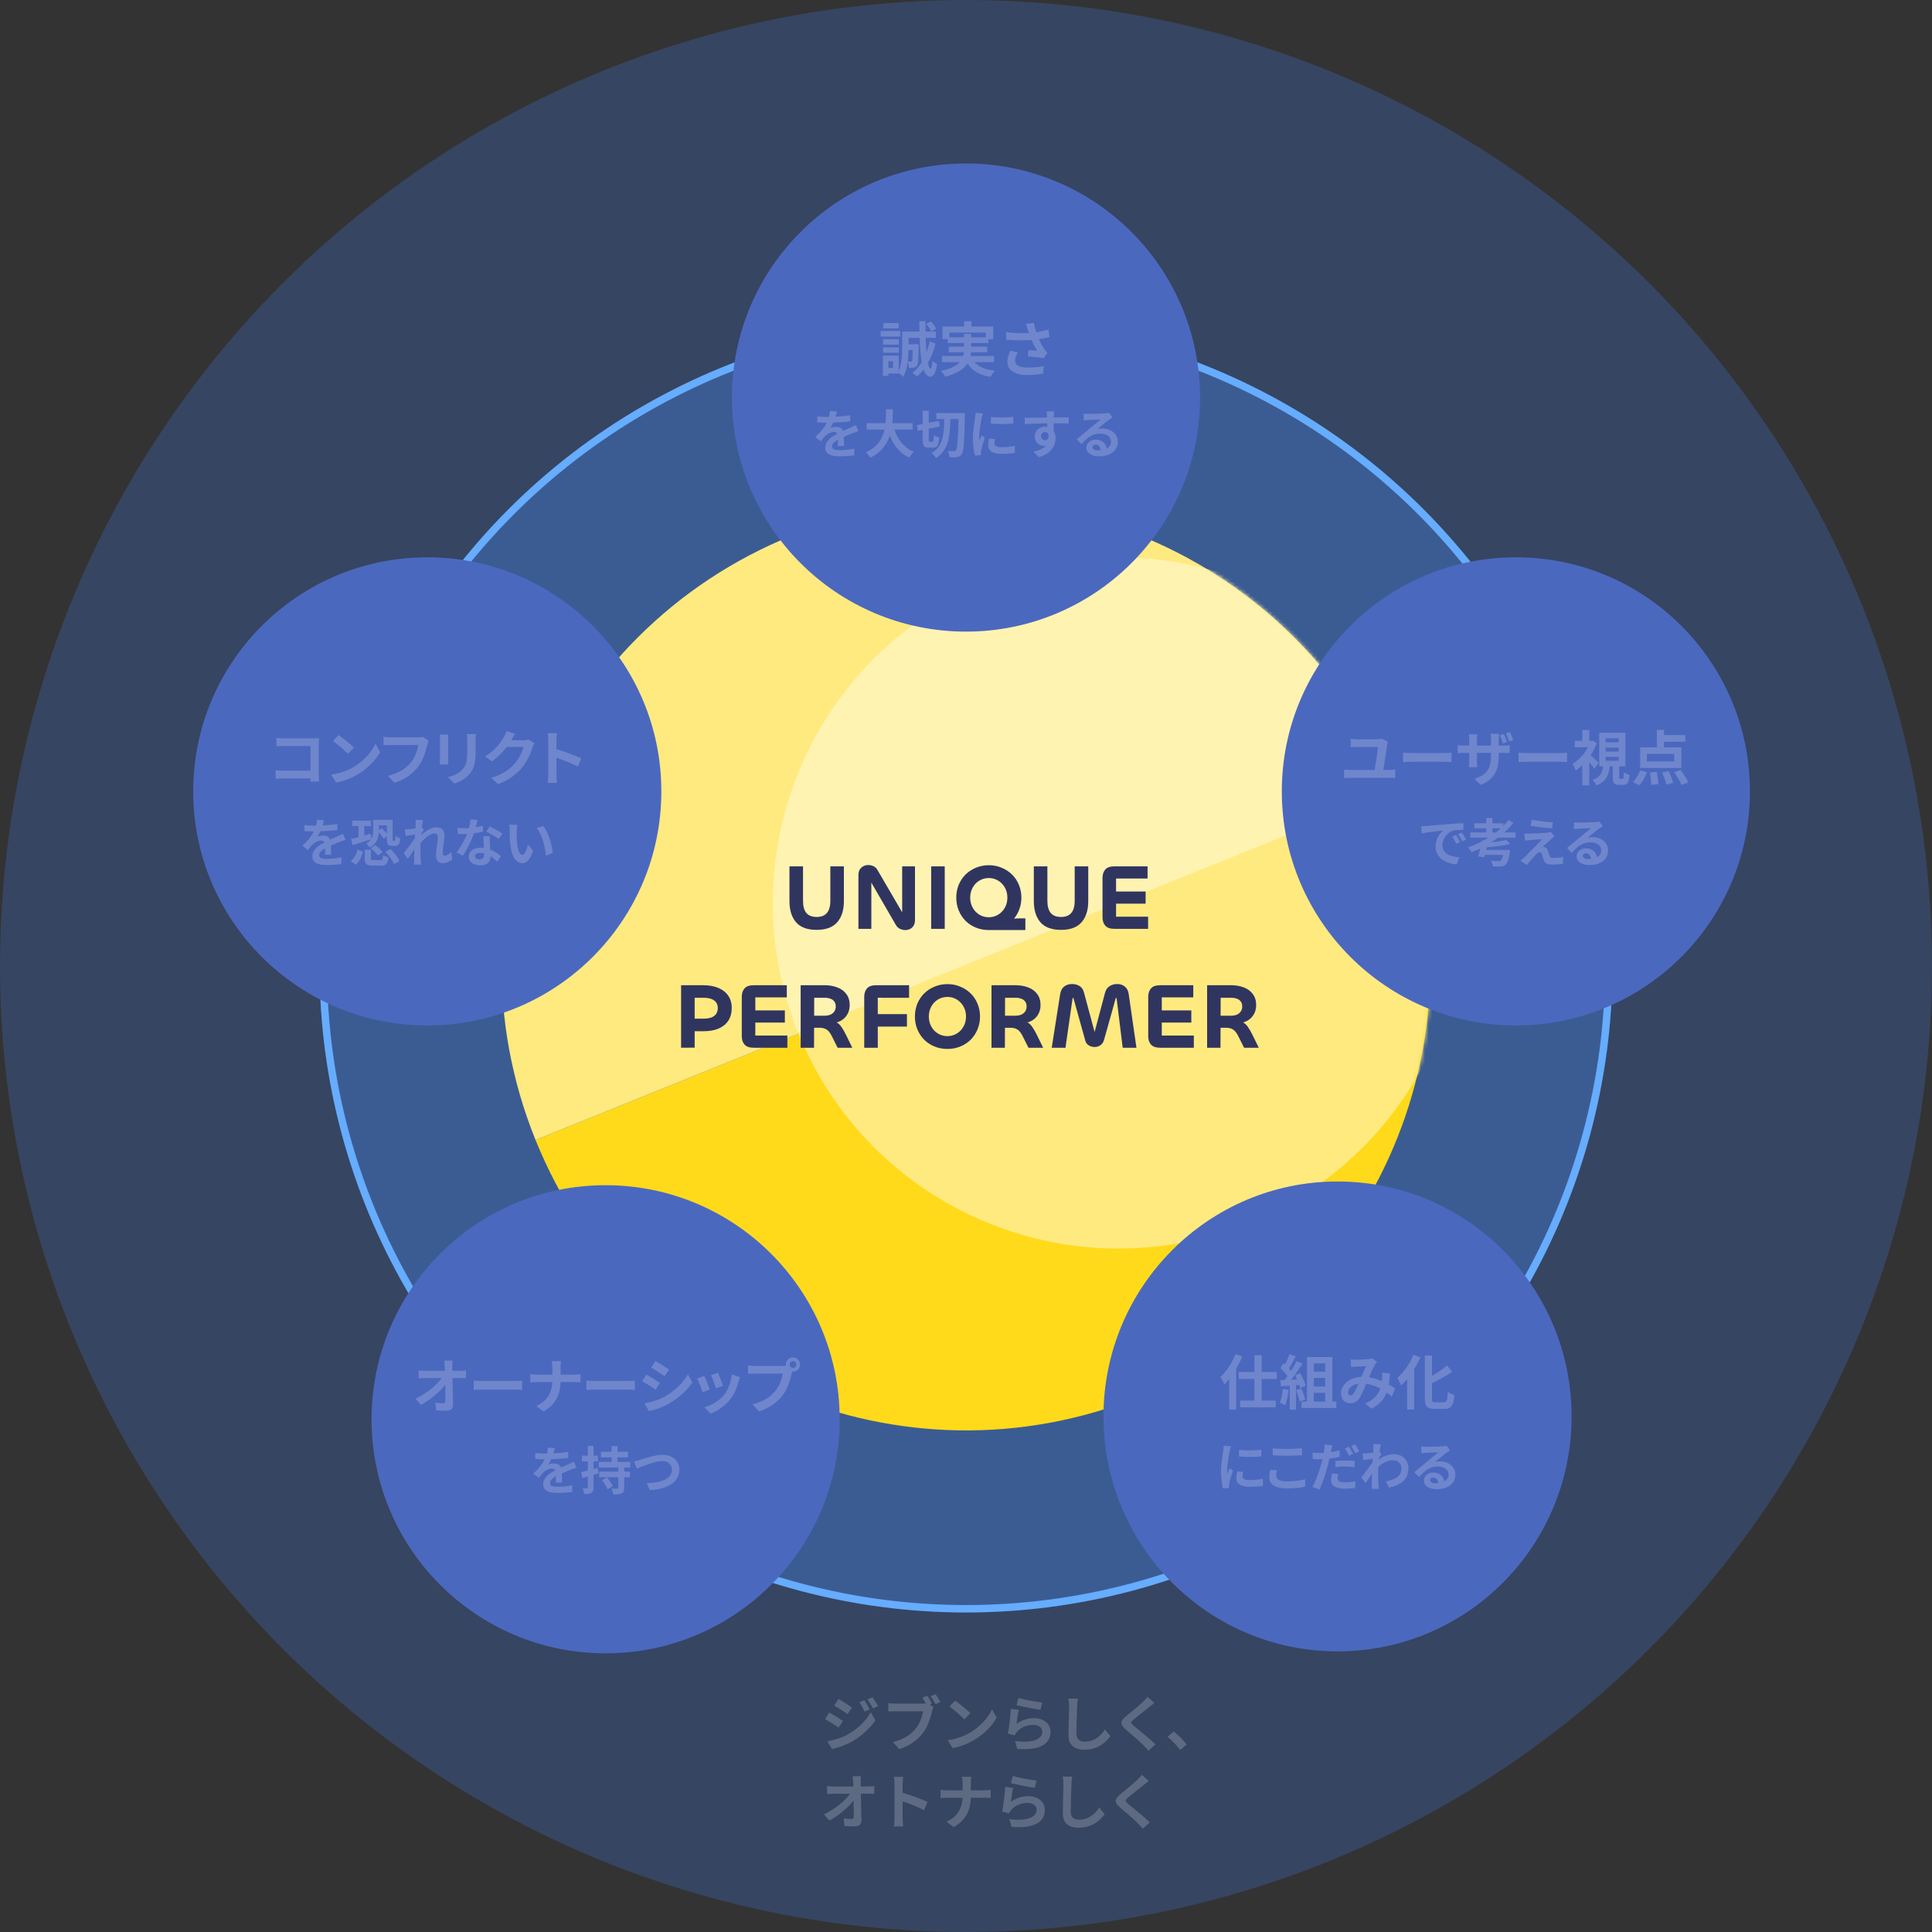
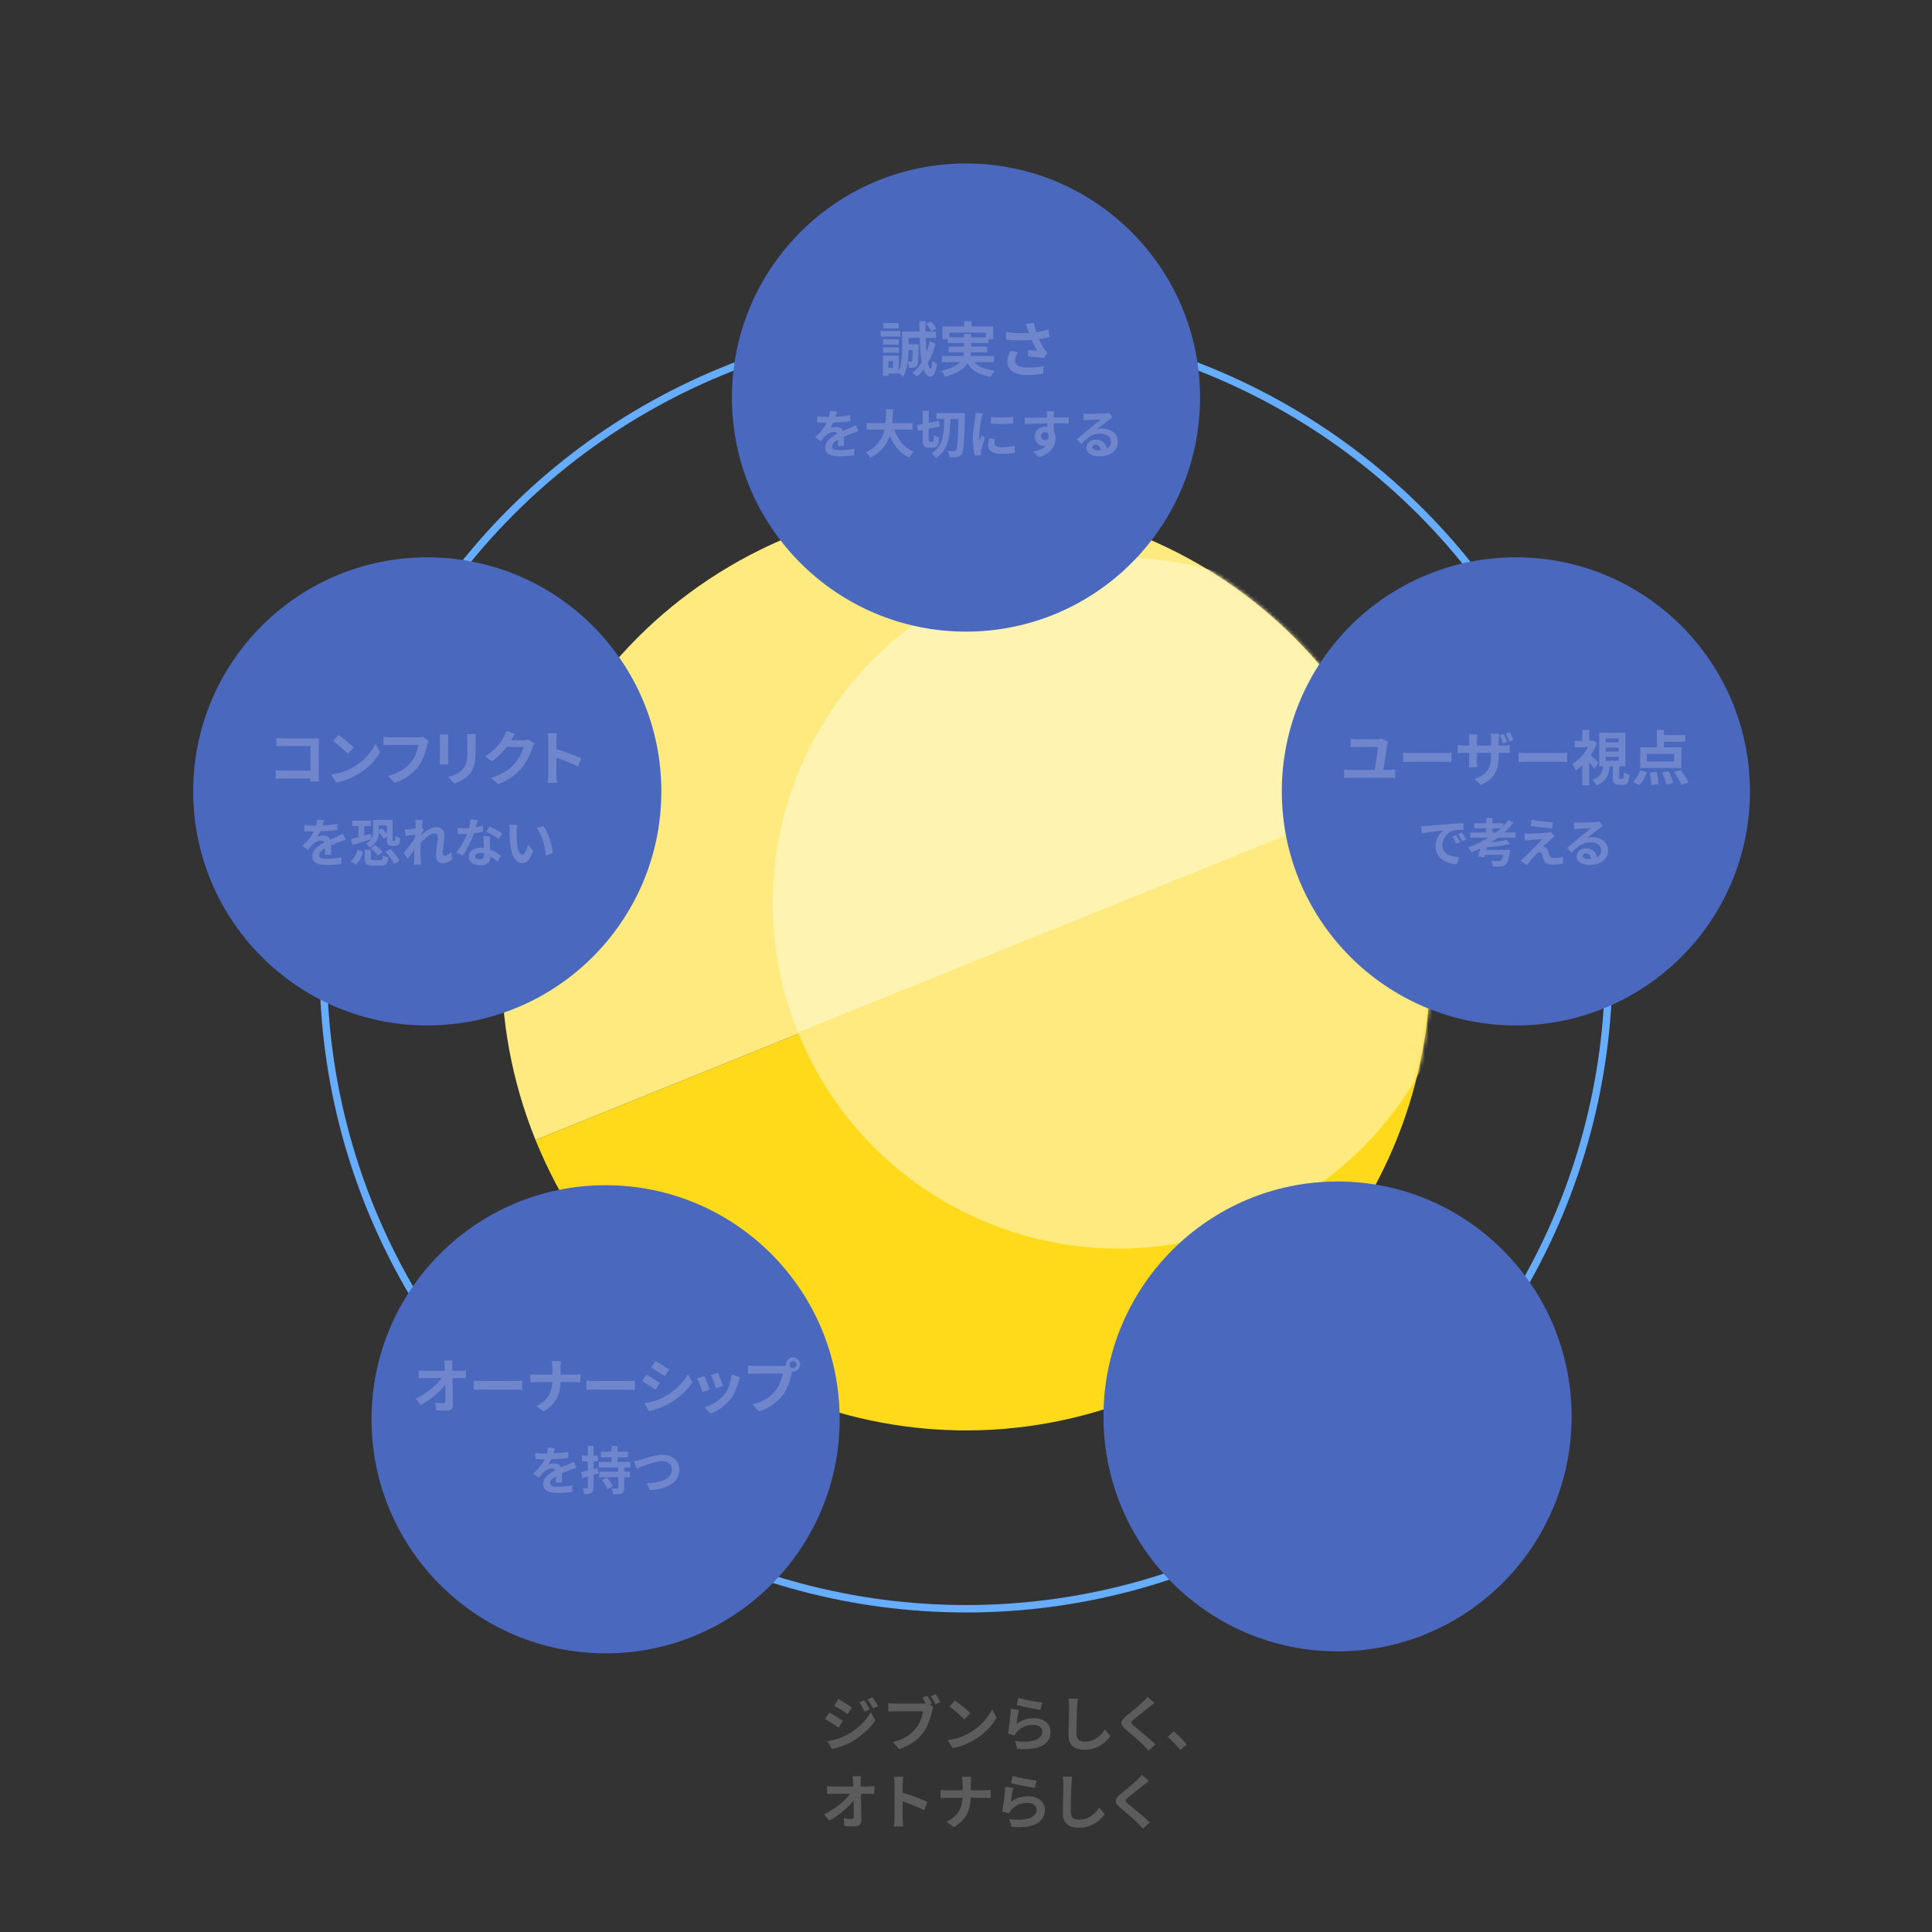
<svg xmlns="http://www.w3.org/2000/svg" width="520" height="520" viewBox="0 0 520 520" fill="none">
  <rect x="0" y="0" width="520" height="520" fill="#333333" stroke="none" />
-   <circle opacity="0.3" cx="260" cy="260" r="260" fill="#3F6ECC" />
-   <circle opacity="0.4" cx="260" cy="260" r="174" fill="#447FE0" />
  <circle cx="260" cy="260" r="173" stroke="#66ACFF" stroke-width="2" />
  <path d="M306.815 375.867C370.808 350.014 401.72 277.182 375.867 213.189L144.137 306.815C169.99 370.808 242.821 401.72 306.815 375.867Z" fill="#FFDA1B" />
  <path d="M213.189 144.137C149.196 169.99 118.274 242.822 144.137 306.815L375.877 213.189C350.014 149.196 277.183 118.274 213.189 144.137Z" fill="#FFEA80" />
  <mask id="mask0_105_6" style="mask-type:luminance" maskUnits="userSpaceOnUse" x="135" y="135" width="250" height="250">
    <path d="M260 385C329.036 385 385 329.036 385 260C385 190.964 329.036 135 260 135C190.964 135 135 190.964 135 260C135 329.036 190.964 385 260 385Z" fill="white" />
  </mask>
  <g mask="url(#mask0_105_6)">
    <path d="M335.866 329.256C383.486 310.016 406.496 255.816 387.256 208.186L214.796 277.866C234.036 325.486 288.236 348.496 335.866 329.256Z" fill="#FFEA80" />
    <path d="M266.186 156.796C218.566 176.036 195.556 230.236 214.796 277.866L387.256 208.186C368.016 160.566 313.806 137.556 266.186 156.796Z" fill="#FFF3B2" />
  </g>
  <circle cx="260" cy="107" r="63" fill="#4B68BF" />
  <circle cx="408" cy="213" r="63" fill="#4B68BF" />
  <circle cx="115" cy="213" r="63" fill="#4B68BF" />
  <circle cx="163" cy="382" r="63" fill="#4B68BF" />
  <ellipse cx="360" cy="381.235" rx="63" ry="63.235" fill="#4B68BF" />
  <g opacity="0.2">
-     <path d="M251.988 88.464L250.676 89.2C250.436 88.656 249.828 87.792 249.3 87.184L250.532 86.512C251.076 87.104 251.716 87.904 251.988 88.464ZM241.876 86.944V88.384H237.78V86.944H241.876ZM242.308 89.088V90.592H237.028V89.088H242.308ZM241.924 91.312V92.768H237.684V91.312H241.924ZM237.684 94.928V93.504H241.924V94.928H237.684ZM245.668 94.208H244.532C244.516 95.152 244.452 96.24 244.308 97.312C244.66 97.344 244.932 97.344 245.092 97.344C245.252 97.344 245.364 97.312 245.46 97.152C245.588 96.944 245.62 96.208 245.668 94.208ZM240.372 99.04V97.2H239.108V99.04H240.372ZM250.244 91.856L251.796 92.512C251.3 94.432 250.596 96.192 249.748 97.68C249.94 98.64 250.196 99.2 250.484 99.232C250.724 99.232 250.868 98.432 250.964 97.056C251.236 97.408 251.924 97.872 252.212 98.032C251.812 100.8 251.044 101.408 250.436 101.392C249.604 101.36 249.012 100.688 248.58 99.456C248.02 100.192 247.412 100.816 246.788 101.328C246.532 101.056 246.004 100.608 245.604 100.368C246.516 99.648 247.348 98.672 248.084 97.488C247.78 95.776 247.62 93.568 247.524 90.944H244.548V92.656H247.268V93.28C247.204 96.528 247.156 97.936 246.836 98.368C246.596 98.72 246.356 98.864 245.972 98.928C245.668 98.992 245.188 99.024 244.644 99.008C244.628 98.512 244.5 97.872 244.292 97.424C244.084 98.88 243.716 100.32 243.108 101.44C242.868 101.152 242.292 100.656 241.892 100.4V100.528H239.108V101.168H237.636V95.712H241.892V99.92C242.74 97.952 242.82 95.312 242.82 93.392V89.248H247.476C247.46 88.352 247.444 87.424 247.428 86.464H249.092C249.092 87.424 249.092 88.352 249.108 89.248H251.892V90.944H249.14C249.188 92.384 249.268 93.696 249.364 94.848C249.716 93.92 250.02 92.912 250.244 91.856ZM255.556 90.784H259.46V89.872H261.364V90.784H265.348V89.52H255.556V90.784ZM267.54 97.472H262.292C263.428 98.752 265.22 99.488 267.748 99.76C267.364 100.16 266.868 100.912 266.628 101.424C263.588 100.944 261.684 99.808 260.42 97.824C259.476 99.248 257.7 100.512 254.436 101.392C254.212 100.976 253.668 100.256 253.252 99.856C255.94 99.248 257.476 98.416 258.356 97.472H253.54V95.824H259.284C259.364 95.488 259.412 95.152 259.444 94.816H255.348V93.28H259.46V92.32H255.092V91.264H253.668V87.856H259.508V86.464H261.46V87.856H267.316V91.264H266.036V92.32H261.364V93.28H265.716V94.816H261.348C261.332 95.152 261.3 95.488 261.22 95.824H267.54V97.472ZM276.612 88.64C276.484 88.272 276.308 87.696 276.1 87.168L278.26 86.912C278.42 87.76 278.66 88.624 278.932 89.424C280.084 89.248 281.204 88.992 282.212 88.688L282.468 90.704C281.652 90.944 280.628 91.136 279.62 91.28C280.084 92.32 280.644 93.312 281.044 93.888C281.316 94.288 281.62 94.64 281.908 94.96L280.916 96.4C280.02 96.224 278.004 96.016 276.66 95.904L276.82 94.208C277.604 94.272 278.66 94.368 279.156 94.4C278.676 93.632 278.1 92.576 277.652 91.504C275.748 91.648 273.556 91.664 270.82 91.44L270.788 89.392C273.188 89.68 275.236 89.728 276.932 89.616C276.804 89.248 276.708 88.912 276.612 88.64ZM273.988 94.848C273.476 95.6 273.204 96.304 273.204 97.008C273.204 98.352 274.404 98.928 276.596 98.928C278.34 98.928 279.748 98.768 280.884 98.544L280.772 100.56C279.86 100.736 278.42 100.944 276.468 100.944C273.204 100.928 271.14 99.664 271.14 97.36C271.14 96.384 271.444 95.472 271.988 94.384L273.988 94.848ZM225.236 110.772C225.166 111.122 225.068 111.584 224.886 112.172C226.216 112.102 227.616 111.976 228.848 111.766L228.834 113.39C227.504 113.586 225.782 113.698 224.27 113.74C224.032 114.258 223.752 114.762 223.472 115.168C223.836 115 224.592 114.888 225.054 114.888C225.908 114.888 226.608 115.252 226.916 115.966C227.644 115.63 228.232 115.392 228.806 115.14C229.352 114.902 229.842 114.678 230.36 114.412L231.06 116.036C230.612 116.162 229.87 116.442 229.394 116.624C228.764 116.876 227.966 117.184 227.112 117.576C227.126 118.36 227.154 119.396 227.168 120.04H225.488C225.53 119.62 225.544 118.948 225.558 118.332C224.508 118.934 223.948 119.48 223.948 120.18C223.948 120.95 224.606 121.16 225.978 121.16C227.168 121.16 228.722 121.006 229.954 120.768L229.898 122.574C228.974 122.7 227.252 122.812 225.936 122.812C223.738 122.812 222.114 122.28 222.114 120.474C222.114 118.682 223.794 117.562 225.39 116.736C225.18 116.386 224.802 116.26 224.41 116.26C223.626 116.26 222.758 116.708 222.226 117.226C221.806 117.646 221.4 118.15 220.924 118.766L219.426 117.646C220.896 116.288 221.89 115.042 222.52 113.782C222.45 113.782 222.394 113.782 222.338 113.782C221.764 113.782 220.742 113.754 219.972 113.698V112.06C220.686 112.172 221.722 112.228 222.436 112.228C222.646 112.228 222.884 112.228 223.108 112.228C223.262 111.668 223.36 111.122 223.388 110.618L225.236 110.772ZM245.648 115.616H240.72C241.644 118.346 243.338 120.544 245.956 121.608C245.536 121.958 244.99 122.7 244.724 123.176C242.19 121.986 240.566 119.942 239.474 117.24C238.718 119.578 237.206 121.762 234.238 123.19C233.972 122.728 233.482 122.126 232.992 121.776C236.198 120.348 237.528 118.024 238.074 115.616H233.258V113.894H238.354C238.494 112.578 238.48 111.304 238.494 110.156H240.314C240.3 111.304 240.286 112.592 240.146 113.894H245.648V115.616ZM250.268 118.906H250.982C251.248 118.906 251.29 118.57 251.332 117.086C251.668 117.366 252.354 117.66 252.788 117.758C252.648 119.816 252.242 120.488 251.136 120.488H249.974C248.658 120.488 248.336 119.97 248.336 118.262V115.7L247.034 115.952L246.768 114.412L248.336 114.118V110.562H249.974V113.796L252.704 113.278L252.956 114.79L249.974 115.378V118.262C249.974 118.822 250.002 118.906 250.268 118.906ZM252.032 111.178H259.718C259.718 111.178 259.704 111.808 259.69 112.032C259.55 119.004 259.41 121.426 258.878 122.196C258.486 122.756 258.136 122.924 257.604 123.036C257.086 123.12 256.33 123.106 255.574 123.078C255.546 122.616 255.35 121.846 255.056 121.37C255.784 121.426 256.442 121.426 256.764 121.426C257.002 121.426 257.156 121.37 257.31 121.16C257.688 120.67 257.856 118.43 257.968 112.774H255.798C255.714 117.226 255.364 121.09 251.92 123.302C251.682 122.854 251.178 122.266 250.744 121.958C253.894 120.068 254.076 116.722 254.132 112.774H252.032V111.178ZM266.704 112.214C268.426 112.452 271.212 112.382 272.724 112.2V114.006C271.002 114.16 268.468 114.174 266.704 114.006V112.214ZM267.824 118.192C267.712 118.654 267.656 118.99 267.656 119.368C267.656 119.984 268.188 120.362 269.616 120.362C270.862 120.362 271.898 120.25 273.13 119.998L273.158 121.888C272.248 122.056 271.128 122.154 269.546 122.154C267.138 122.154 265.976 121.3 265.976 119.858C265.976 119.312 266.06 118.752 266.214 118.038L267.824 118.192ZM264.548 111.276C264.436 111.57 264.254 112.27 264.198 112.522C264.016 113.46 263.526 116.26 263.526 117.66C263.526 117.926 263.54 118.29 263.582 118.57C263.792 118.094 264.016 117.604 264.212 117.142L265.08 117.828C264.688 118.99 264.226 120.516 264.072 121.258C264.03 121.468 264.002 121.776 264.002 121.916C264.002 122.07 264.016 122.294 264.03 122.49L262.406 122.602C262.126 121.636 261.86 119.928 261.86 118.024C261.86 115.924 262.294 113.558 262.448 112.48C262.49 112.088 262.574 111.556 262.588 111.108L264.548 111.276ZM283.71 110.716C283.682 110.94 283.626 111.696 283.612 111.92C283.612 112.032 283.612 112.186 283.598 112.354C285.012 112.354 286.93 112.326 287.658 112.34L287.644 113.992C286.804 113.95 285.502 113.922 283.598 113.922C283.598 114.636 283.612 115.406 283.612 116.022C283.948 116.554 284.116 117.212 284.116 117.94C284.116 119.76 283.052 122.084 279.636 123.036L278.138 121.552C279.552 121.258 280.784 120.796 281.554 119.956C281.358 119.998 281.148 120.026 280.924 120.026C279.846 120.026 278.516 119.158 278.516 117.45C278.516 115.868 279.79 114.832 281.316 114.832C281.512 114.832 281.694 114.846 281.876 114.874C281.876 114.566 281.876 114.244 281.862 113.936C279.748 113.964 277.564 114.048 275.842 114.146L275.8 112.452C277.396 112.452 279.944 112.396 281.848 112.368C281.834 112.186 281.834 112.046 281.82 111.934C281.778 111.36 281.722 110.884 281.68 110.716H283.71ZM280.196 117.422C280.196 118.066 280.714 118.472 281.274 118.472C281.862 118.472 282.38 118.024 282.184 116.792C281.988 116.47 281.652 116.302 281.274 116.302C280.728 116.302 280.196 116.68 280.196 117.422ZM294.028 120.348C294.028 120.866 294.602 121.216 295.442 121.216C295.736 121.216 296.002 121.202 296.254 121.174C296.17 120.264 295.652 119.676 294.896 119.676C294.364 119.676 294.028 119.998 294.028 120.348ZM291.648 111.332C292.04 111.388 292.53 111.402 292.922 111.402C293.664 111.402 296.66 111.346 297.458 111.276C298.032 111.22 298.354 111.178 298.522 111.122L299.432 112.368C299.11 112.578 298.774 112.774 298.452 113.012C297.696 113.544 296.226 114.776 295.344 115.476C295.806 115.364 296.226 115.322 296.674 115.322C299.054 115.322 300.86 116.806 300.86 118.85C300.86 121.062 299.18 122.812 295.792 122.812C293.846 122.812 292.376 121.916 292.376 120.516C292.376 119.382 293.398 118.332 294.882 118.332C296.618 118.332 297.668 119.396 297.864 120.726C298.634 120.32 299.026 119.676 299.026 118.822C299.026 117.562 297.766 116.708 296.114 116.708C293.972 116.708 292.572 117.842 291.074 119.55L289.8 118.234C290.794 117.436 292.488 116.008 293.314 115.322C294.098 114.678 295.554 113.502 296.24 112.9C295.526 112.914 293.594 112.998 292.852 113.04C292.474 113.068 292.026 113.11 291.704 113.152L291.648 111.332Z" fill="white" />
+     <path d="M251.988 88.464L250.676 89.2C250.436 88.656 249.828 87.792 249.3 87.184L250.532 86.512C251.076 87.104 251.716 87.904 251.988 88.464ZM241.876 86.944V88.384H237.78V86.944H241.876ZM242.308 89.088V90.592H237.028V89.088H242.308ZM241.924 91.312V92.768H237.684V91.312H241.924ZM237.684 94.928V93.504H241.924V94.928H237.684ZM245.668 94.208H244.532C244.516 95.152 244.452 96.24 244.308 97.312C244.66 97.344 244.932 97.344 245.092 97.344C245.252 97.344 245.364 97.312 245.46 97.152C245.588 96.944 245.62 96.208 245.668 94.208ZM240.372 99.04V97.2H239.108V99.04H240.372M250.244 91.856L251.796 92.512C251.3 94.432 250.596 96.192 249.748 97.68C249.94 98.64 250.196 99.2 250.484 99.232C250.724 99.232 250.868 98.432 250.964 97.056C251.236 97.408 251.924 97.872 252.212 98.032C251.812 100.8 251.044 101.408 250.436 101.392C249.604 101.36 249.012 100.688 248.58 99.456C248.02 100.192 247.412 100.816 246.788 101.328C246.532 101.056 246.004 100.608 245.604 100.368C246.516 99.648 247.348 98.672 248.084 97.488C247.78 95.776 247.62 93.568 247.524 90.944H244.548V92.656H247.268V93.28C247.204 96.528 247.156 97.936 246.836 98.368C246.596 98.72 246.356 98.864 245.972 98.928C245.668 98.992 245.188 99.024 244.644 99.008C244.628 98.512 244.5 97.872 244.292 97.424C244.084 98.88 243.716 100.32 243.108 101.44C242.868 101.152 242.292 100.656 241.892 100.4V100.528H239.108V101.168H237.636V95.712H241.892V99.92C242.74 97.952 242.82 95.312 242.82 93.392V89.248H247.476C247.46 88.352 247.444 87.424 247.428 86.464H249.092C249.092 87.424 249.092 88.352 249.108 89.248H251.892V90.944H249.14C249.188 92.384 249.268 93.696 249.364 94.848C249.716 93.92 250.02 92.912 250.244 91.856ZM255.556 90.784H259.46V89.872H261.364V90.784H265.348V89.52H255.556V90.784ZM267.54 97.472H262.292C263.428 98.752 265.22 99.488 267.748 99.76C267.364 100.16 266.868 100.912 266.628 101.424C263.588 100.944 261.684 99.808 260.42 97.824C259.476 99.248 257.7 100.512 254.436 101.392C254.212 100.976 253.668 100.256 253.252 99.856C255.94 99.248 257.476 98.416 258.356 97.472H253.54V95.824H259.284C259.364 95.488 259.412 95.152 259.444 94.816H255.348V93.28H259.46V92.32H255.092V91.264H253.668V87.856H259.508V86.464H261.46V87.856H267.316V91.264H266.036V92.32H261.364V93.28H265.716V94.816H261.348C261.332 95.152 261.3 95.488 261.22 95.824H267.54V97.472ZM276.612 88.64C276.484 88.272 276.308 87.696 276.1 87.168L278.26 86.912C278.42 87.76 278.66 88.624 278.932 89.424C280.084 89.248 281.204 88.992 282.212 88.688L282.468 90.704C281.652 90.944 280.628 91.136 279.62 91.28C280.084 92.32 280.644 93.312 281.044 93.888C281.316 94.288 281.62 94.64 281.908 94.96L280.916 96.4C280.02 96.224 278.004 96.016 276.66 95.904L276.82 94.208C277.604 94.272 278.66 94.368 279.156 94.4C278.676 93.632 278.1 92.576 277.652 91.504C275.748 91.648 273.556 91.664 270.82 91.44L270.788 89.392C273.188 89.68 275.236 89.728 276.932 89.616C276.804 89.248 276.708 88.912 276.612 88.64ZM273.988 94.848C273.476 95.6 273.204 96.304 273.204 97.008C273.204 98.352 274.404 98.928 276.596 98.928C278.34 98.928 279.748 98.768 280.884 98.544L280.772 100.56C279.86 100.736 278.42 100.944 276.468 100.944C273.204 100.928 271.14 99.664 271.14 97.36C271.14 96.384 271.444 95.472 271.988 94.384L273.988 94.848ZM225.236 110.772C225.166 111.122 225.068 111.584 224.886 112.172C226.216 112.102 227.616 111.976 228.848 111.766L228.834 113.39C227.504 113.586 225.782 113.698 224.27 113.74C224.032 114.258 223.752 114.762 223.472 115.168C223.836 115 224.592 114.888 225.054 114.888C225.908 114.888 226.608 115.252 226.916 115.966C227.644 115.63 228.232 115.392 228.806 115.14C229.352 114.902 229.842 114.678 230.36 114.412L231.06 116.036C230.612 116.162 229.87 116.442 229.394 116.624C228.764 116.876 227.966 117.184 227.112 117.576C227.126 118.36 227.154 119.396 227.168 120.04H225.488C225.53 119.62 225.544 118.948 225.558 118.332C224.508 118.934 223.948 119.48 223.948 120.18C223.948 120.95 224.606 121.16 225.978 121.16C227.168 121.16 228.722 121.006 229.954 120.768L229.898 122.574C228.974 122.7 227.252 122.812 225.936 122.812C223.738 122.812 222.114 122.28 222.114 120.474C222.114 118.682 223.794 117.562 225.39 116.736C225.18 116.386 224.802 116.26 224.41 116.26C223.626 116.26 222.758 116.708 222.226 117.226C221.806 117.646 221.4 118.15 220.924 118.766L219.426 117.646C220.896 116.288 221.89 115.042 222.52 113.782C222.45 113.782 222.394 113.782 222.338 113.782C221.764 113.782 220.742 113.754 219.972 113.698V112.06C220.686 112.172 221.722 112.228 222.436 112.228C222.646 112.228 222.884 112.228 223.108 112.228C223.262 111.668 223.36 111.122 223.388 110.618L225.236 110.772ZM245.648 115.616H240.72C241.644 118.346 243.338 120.544 245.956 121.608C245.536 121.958 244.99 122.7 244.724 123.176C242.19 121.986 240.566 119.942 239.474 117.24C238.718 119.578 237.206 121.762 234.238 123.19C233.972 122.728 233.482 122.126 232.992 121.776C236.198 120.348 237.528 118.024 238.074 115.616H233.258V113.894H238.354C238.494 112.578 238.48 111.304 238.494 110.156H240.314C240.3 111.304 240.286 112.592 240.146 113.894H245.648V115.616ZM250.268 118.906H250.982C251.248 118.906 251.29 118.57 251.332 117.086C251.668 117.366 252.354 117.66 252.788 117.758C252.648 119.816 252.242 120.488 251.136 120.488H249.974C248.658 120.488 248.336 119.97 248.336 118.262V115.7L247.034 115.952L246.768 114.412L248.336 114.118V110.562H249.974V113.796L252.704 113.278L252.956 114.79L249.974 115.378V118.262C249.974 118.822 250.002 118.906 250.268 118.906ZM252.032 111.178H259.718C259.718 111.178 259.704 111.808 259.69 112.032C259.55 119.004 259.41 121.426 258.878 122.196C258.486 122.756 258.136 122.924 257.604 123.036C257.086 123.12 256.33 123.106 255.574 123.078C255.546 122.616 255.35 121.846 255.056 121.37C255.784 121.426 256.442 121.426 256.764 121.426C257.002 121.426 257.156 121.37 257.31 121.16C257.688 120.67 257.856 118.43 257.968 112.774H255.798C255.714 117.226 255.364 121.09 251.92 123.302C251.682 122.854 251.178 122.266 250.744 121.958C253.894 120.068 254.076 116.722 254.132 112.774H252.032V111.178ZM266.704 112.214C268.426 112.452 271.212 112.382 272.724 112.2V114.006C271.002 114.16 268.468 114.174 266.704 114.006V112.214ZM267.824 118.192C267.712 118.654 267.656 118.99 267.656 119.368C267.656 119.984 268.188 120.362 269.616 120.362C270.862 120.362 271.898 120.25 273.13 119.998L273.158 121.888C272.248 122.056 271.128 122.154 269.546 122.154C267.138 122.154 265.976 121.3 265.976 119.858C265.976 119.312 266.06 118.752 266.214 118.038L267.824 118.192ZM264.548 111.276C264.436 111.57 264.254 112.27 264.198 112.522C264.016 113.46 263.526 116.26 263.526 117.66C263.526 117.926 263.54 118.29 263.582 118.57C263.792 118.094 264.016 117.604 264.212 117.142L265.08 117.828C264.688 118.99 264.226 120.516 264.072 121.258C264.03 121.468 264.002 121.776 264.002 121.916C264.002 122.07 264.016 122.294 264.03 122.49L262.406 122.602C262.126 121.636 261.86 119.928 261.86 118.024C261.86 115.924 262.294 113.558 262.448 112.48C262.49 112.088 262.574 111.556 262.588 111.108L264.548 111.276ZM283.71 110.716C283.682 110.94 283.626 111.696 283.612 111.92C283.612 112.032 283.612 112.186 283.598 112.354C285.012 112.354 286.93 112.326 287.658 112.34L287.644 113.992C286.804 113.95 285.502 113.922 283.598 113.922C283.598 114.636 283.612 115.406 283.612 116.022C283.948 116.554 284.116 117.212 284.116 117.94C284.116 119.76 283.052 122.084 279.636 123.036L278.138 121.552C279.552 121.258 280.784 120.796 281.554 119.956C281.358 119.998 281.148 120.026 280.924 120.026C279.846 120.026 278.516 119.158 278.516 117.45C278.516 115.868 279.79 114.832 281.316 114.832C281.512 114.832 281.694 114.846 281.876 114.874C281.876 114.566 281.876 114.244 281.862 113.936C279.748 113.964 277.564 114.048 275.842 114.146L275.8 112.452C277.396 112.452 279.944 112.396 281.848 112.368C281.834 112.186 281.834 112.046 281.82 111.934C281.778 111.36 281.722 110.884 281.68 110.716H283.71ZM280.196 117.422C280.196 118.066 280.714 118.472 281.274 118.472C281.862 118.472 282.38 118.024 282.184 116.792C281.988 116.47 281.652 116.302 281.274 116.302C280.728 116.302 280.196 116.68 280.196 117.422ZM294.028 120.348C294.028 120.866 294.602 121.216 295.442 121.216C295.736 121.216 296.002 121.202 296.254 121.174C296.17 120.264 295.652 119.676 294.896 119.676C294.364 119.676 294.028 119.998 294.028 120.348ZM291.648 111.332C292.04 111.388 292.53 111.402 292.922 111.402C293.664 111.402 296.66 111.346 297.458 111.276C298.032 111.22 298.354 111.178 298.522 111.122L299.432 112.368C299.11 112.578 298.774 112.774 298.452 113.012C297.696 113.544 296.226 114.776 295.344 115.476C295.806 115.364 296.226 115.322 296.674 115.322C299.054 115.322 300.86 116.806 300.86 118.85C300.86 121.062 299.18 122.812 295.792 122.812C293.846 122.812 292.376 121.916 292.376 120.516C292.376 119.382 293.398 118.332 294.882 118.332C296.618 118.332 297.668 119.396 297.864 120.726C298.634 120.32 299.026 119.676 299.026 118.822C299.026 117.562 297.766 116.708 296.114 116.708C293.972 116.708 292.572 117.842 291.074 119.55L289.8 118.234C290.794 117.436 292.488 116.008 293.314 115.322C294.098 114.678 295.554 113.502 296.24 112.9C295.526 112.914 293.594 112.998 292.852 113.04C292.474 113.068 292.026 113.11 291.704 113.152L291.648 111.332Z" fill="white" />
  </g>
  <g opacity="0.2">
    <path d="M373.544 199.616C373.48 199.84 373.4 200.208 373.384 200.336C373.192 201.792 372.616 205.44 372.312 207.232H374.04C374.6 207.232 375.112 207.152 375.528 207.104V209.424C375.08 209.36 374.408 209.344 374.04 209.344H363.368C362.888 209.344 362.328 209.376 361.784 209.424V207.104C362.296 207.184 362.872 207.232 363.368 207.232H369.976C370.28 205.488 370.84 202.096 370.872 201.056H365.352C364.712 201.056 364.12 201.072 363.544 201.12V198.864C364.056 198.928 364.792 198.992 365.336 198.992H370.392C370.808 198.992 371.608 198.896 371.88 198.784L373.544 199.616ZM377.636 202.592C378.212 202.64 379.38 202.688 380.212 202.688H388.804C389.556 202.688 390.26 202.624 390.676 202.592V205.104C390.292 205.088 389.476 205.024 388.804 205.024H380.212C379.3 205.024 378.228 205.056 377.636 205.104V202.592ZM404.767 197.552C405.071 198.192 405.439 199.12 405.615 199.744L404.511 200.096C404.287 199.424 403.999 198.544 403.695 197.904L404.767 197.552ZM406.415 197.04C406.719 197.68 407.087 198.608 407.295 199.216L406.191 199.568C405.967 198.88 405.663 198.016 405.327 197.392L406.415 197.04ZM403.391 203.168C403.391 207.136 402.447 209.552 398.575 211.264L396.863 209.648C399.951 208.56 401.311 207.184 401.311 203.248V202.64H397.519V204.816C397.519 205.536 397.567 206.176 397.583 206.496H395.343C395.391 206.176 395.439 205.536 395.439 204.816V202.64H394.079C393.279 202.64 392.703 202.688 392.351 202.704V200.528C392.639 200.576 393.279 200.672 394.079 200.672H395.439V199.088C395.439 198.624 395.391 198.144 395.343 197.648H397.615C397.583 197.952 397.519 198.464 397.519 199.104V200.672H401.311V198.992C401.311 198.352 401.263 197.824 401.215 197.504H403.503C403.455 197.84 403.391 198.352 403.391 198.992V200.672H404.575C405.423 200.672 405.903 200.64 406.335 200.56V202.688C405.983 202.656 405.423 202.64 404.591 202.64H403.391V203.168ZM408.73 202.592C409.306 202.64 410.474 202.688 411.306 202.688H419.898C420.65 202.688 421.354 202.624 421.77 202.592V205.104C421.386 205.088 420.57 205.024 419.898 205.024H411.306C410.394 205.024 409.322 205.056 408.73 205.104V202.592ZM430.273 205.312L429.121 206.896C428.801 206.432 428.273 205.76 427.745 205.152V211.392H425.873V205.968C425.297 206.528 424.689 207.008 424.097 207.408C423.937 206.896 423.505 205.968 423.233 205.6C424.865 204.64 426.433 202.96 427.425 201.12H423.825V199.408H425.873V196.464H427.745V199.408H428.401L428.721 199.328L429.777 200.016C429.361 201.152 428.785 202.256 428.113 203.28C428.817 203.888 429.969 204.992 430.273 205.312ZM432.161 203.696V204.768H435.665V203.696H432.161ZM432.161 201.216V202.288H435.665V201.216H432.161ZM432.161 198.736V199.792H435.665V198.736H432.161ZM436.081 209.648H436.689C436.961 209.648 437.025 209.44 437.057 207.872C437.393 208.144 438.113 208.432 438.577 208.544C438.417 210.704 437.985 211.248 436.897 211.248H435.777C434.385 211.248 434.081 210.736 434.081 209.184V206.272H433.281C433.025 208.56 432.321 210.336 429.681 211.392C429.505 210.944 428.993 210.256 428.609 209.92C430.769 209.168 431.265 207.904 431.473 206.272H430.433V197.232H437.489V206.272H435.809V209.152C435.809 209.6 435.841 209.648 436.081 209.648ZM450.609 204.944V202.912H443.265V204.944H450.609ZM452.545 201.152V206.704H441.457V201.152H445.937V196.448H447.873V197.856H453.601V199.632H447.873V201.152H452.545ZM441.233 211.328L439.473 210.48C440.257 209.776 441.025 208.512 441.473 207.36L443.313 207.808C442.849 209.088 442.081 210.48 441.233 211.328ZM444.097 207.92L445.905 207.744C446.145 208.832 446.321 210.208 446.353 211.04L444.417 211.28C444.417 210.448 444.289 209.024 444.097 207.92ZM447.361 207.936L449.105 207.552C449.601 208.56 450.129 209.888 450.321 210.72L448.481 211.2C448.305 210.368 447.825 208.992 447.361 207.936ZM450.609 207.84L452.321 207.232C453.089 208.24 454.017 209.632 454.417 210.576L452.577 211.28C452.241 210.368 451.377 208.912 450.609 207.84ZM382.49 222.396C383.05 222.382 383.596 222.354 383.862 222.326C385.038 222.228 387.348 222.018 389.91 221.808C391.352 221.682 392.878 221.598 393.872 221.556L393.886 223.348C393.13 223.362 391.926 223.362 391.184 223.544C389.49 223.992 388.216 225.798 388.216 227.464C388.216 229.774 390.372 230.6 392.752 230.726L392.094 232.644C389.154 232.448 386.382 230.88 386.382 227.842C386.382 225.826 387.516 224.23 388.468 223.516C387.152 223.656 384.296 223.964 382.672 224.314L382.49 222.396ZM391.884 224.72C392.234 225.224 392.738 226.078 393.004 226.624L391.94 227.1C391.59 226.33 391.296 225.784 390.848 225.154L391.884 224.72ZM393.452 224.076C393.802 224.566 394.334 225.392 394.628 225.938L393.578 226.442C393.2 225.686 392.878 225.168 392.43 224.552L393.452 224.076ZM401.672 224.062H402.61C403.072 223.698 403.52 223.334 403.94 222.942H401.672V224.062ZM407.916 225.462H403.17C402.568 225.924 401.938 226.358 401.294 226.764C402.862 226.582 404.388 226.33 405.424 226.05L406.446 227.142C404.71 227.618 402.302 227.884 400.174 228.038L400.006 228.752H406.474C406.474 228.752 406.446 229.214 406.39 229.452C406.054 231.342 405.718 232.294 405.242 232.714C404.864 233.078 404.486 233.176 403.898 233.204C403.436 233.246 402.638 233.246 401.798 233.204C401.77 232.742 401.56 232.112 401.266 231.664C402.078 231.748 402.96 231.776 403.324 231.776C403.59 231.776 403.772 231.748 403.94 231.636C404.164 231.454 404.388 230.978 404.57 230.096H399.656L399.488 230.74L397.822 230.502C398.018 229.914 398.228 229.158 398.424 228.36C397.668 228.724 396.898 229.06 396.128 229.368C395.904 229.032 395.414 228.402 395.106 228.094C396.38 227.646 397.64 227.114 398.844 226.47L398.914 226.148L399.362 226.204C399.796 225.966 400.216 225.714 400.622 225.462H395.722V224.062H400.02V222.942H396.8V221.584H400.02V220.142H401.672V221.584H404.612V222.298C405.116 221.78 405.578 221.248 405.998 220.702L407.342 221.444C406.614 222.368 405.788 223.25 404.878 224.062H407.916V225.462ZM412.238 220.646C413.806 220.94 416.494 221.234 417.95 221.332L417.726 222.97C416.256 222.858 413.638 222.55 411.972 222.27L412.238 220.646ZM418.44 225.098C418.076 225.35 417.782 225.602 417.53 225.812C416.886 226.358 415.584 227.562 415.248 227.926C415.374 227.912 415.626 227.968 415.78 228.024C416.186 228.15 416.438 228.458 416.62 228.976C416.746 229.354 416.9 229.886 417.026 230.25C417.152 230.684 417.46 230.908 418.006 230.908C419.084 230.908 420.05 230.796 420.75 230.656L420.638 232.49C420.064 232.602 418.622 232.7 417.894 232.7C416.564 232.7 415.85 232.406 415.5 231.496C415.36 231.076 415.192 230.418 415.094 230.068C414.94 229.578 414.632 229.396 414.352 229.396C414.058 229.396 413.764 229.62 413.428 229.956C412.952 230.446 411.902 231.594 410.936 232.826L409.284 231.664C409.536 231.454 409.872 231.16 410.25 230.796C410.964 230.068 413.834 227.212 415.108 225.868C414.128 225.896 412.448 226.05 411.65 226.12C411.16 226.162 410.74 226.232 410.446 226.274L410.278 224.342C410.6 224.37 411.104 224.398 411.622 224.384C412.28 224.384 415.458 224.244 416.62 224.09C416.886 224.062 417.264 223.992 417.418 223.936L418.44 225.098ZM425.99 230.348C425.99 230.866 426.564 231.216 427.404 231.216C427.698 231.216 427.964 231.202 428.216 231.174C428.132 230.264 427.614 229.676 426.858 229.676C426.326 229.676 425.99 229.998 425.99 230.348ZM423.61 221.332C424.002 221.388 424.492 221.402 424.884 221.402C425.626 221.402 428.622 221.346 429.42 221.276C429.994 221.22 430.316 221.178 430.484 221.122L431.394 222.368C431.072 222.578 430.736 222.774 430.414 223.012C429.658 223.544 428.188 224.776 427.306 225.476C427.768 225.364 428.188 225.322 428.636 225.322C431.016 225.322 432.822 226.806 432.822 228.85C432.822 231.062 431.142 232.812 427.754 232.812C425.808 232.812 424.338 231.916 424.338 230.516C424.338 229.382 425.36 228.332 426.844 228.332C428.58 228.332 429.63 229.396 429.826 230.726C430.596 230.32 430.988 229.676 430.988 228.822C430.988 227.562 429.728 226.708 428.076 226.708C425.934 226.708 424.534 227.842 423.036 229.55L421.762 228.234C422.756 227.436 424.45 226.008 425.276 225.322C426.06 224.678 427.516 223.502 428.202 222.9C427.488 222.914 425.556 222.998 424.814 223.04C424.436 223.068 423.988 223.11 423.666 223.152L423.61 221.332Z" fill="white" />
  </g>
  <g opacity="0.2">
-     <path d="M332.516 364.48L334.372 365.072C333.924 366.192 333.364 367.312 332.724 368.416V379.376H330.836V371.168C330.42 371.696 329.988 372.16 329.556 372.592C329.364 372.128 328.804 371.104 328.452 370.64C330.068 369.168 331.62 366.848 332.516 364.48ZM343.636 371.136H339.588V376.96H343.364V378.784H333.796V376.96H337.636V371.136H333.396V369.28H337.636V364.768H339.588V369.28H343.636V371.136ZM345.284 373.808L346.852 374.08C346.692 375.584 346.356 377.184 345.892 378.208C345.556 378 344.852 377.664 344.436 377.52C344.9 376.576 345.156 375.152 345.284 373.808ZM349.732 372.768L348.82 372.832V379.408H347.14V372.96L344.772 373.12L344.612 371.456L345.796 371.408C346.036 371.104 346.292 370.768 346.532 370.416C346.068 369.728 345.284 368.864 344.612 368.224L345.508 366.912C345.636 367.024 345.764 367.136 345.892 367.248C346.34 366.368 346.788 365.296 347.06 364.464L348.74 365.056C348.164 366.16 347.508 367.392 346.932 368.288C347.14 368.512 347.332 368.752 347.492 368.96C348.068 368.064 348.58 367.136 348.964 366.336L350.58 367.008C349.684 368.416 348.564 370.048 347.524 371.344L349.14 371.28C348.964 370.896 348.772 370.512 348.58 370.176L349.924 369.584C350.564 370.656 351.204 372.048 351.396 372.96L349.956 373.632C349.908 373.376 349.828 373.088 349.732 372.768ZM348.852 374.16L350.26 373.712C350.692 374.656 351.108 375.904 351.3 376.72L349.796 377.248C349.668 376.432 349.252 375.136 348.852 374.16ZM353.62 374.88V377.248H356.676V374.88H353.62ZM356.676 366.96H353.62V369.184H356.676V366.96ZM356.676 373.168V370.88H353.62V373.168H356.676ZM358.596 377.248H359.668V378.96H350.308V377.248H351.78V365.248H358.596V377.248ZM363.572 365.888C364.004 365.936 364.548 365.968 364.9 365.968C365.812 365.968 367.508 365.888 368.26 365.824C368.66 365.808 369.076 365.712 369.348 365.6L370.628 366.592C370.404 366.832 370.212 367.04 370.084 367.264C369.668 367.952 369.06 369.344 368.484 370.704C369.732 370.896 370.916 371.28 371.956 371.728C371.972 371.536 371.988 371.36 372.004 371.184C372.052 370.56 372.052 369.92 372.004 369.44L374.1 369.68C374.036 370.752 373.956 371.744 373.796 372.64C374.468 373.024 375.044 373.392 375.508 373.712L374.58 375.936C374.164 375.552 373.7 375.184 373.204 374.816C372.5 376.624 371.284 378.032 369.14 379.152L367.444 377.76C369.86 376.72 370.98 375.2 371.508 373.744C370.372 373.12 369.092 372.64 367.716 372.448C367.14 373.808 366.468 375.408 365.908 376.288C365.268 377.248 364.5 377.696 363.412 377.696C362.004 377.696 360.948 376.72 360.948 375.104C360.948 372.624 363.204 370.736 366.42 370.592C366.868 369.536 367.332 368.448 367.7 367.696C367.06 367.728 365.684 367.776 364.948 367.824C364.628 367.84 364.068 367.888 363.652 367.952L363.572 365.888ZM362.82 374.8C362.82 375.328 363.124 375.6 363.492 375.6C363.812 375.6 364.036 375.44 364.324 375.04C364.74 374.448 365.172 373.44 365.62 372.432C363.828 372.704 362.82 373.792 362.82 374.8ZM380.412 364.656L382.3 365.28C381.836 366.368 381.276 367.456 380.636 368.512V379.36H378.732V371.2C378.22 371.824 377.676 372.4 377.148 372.896C376.94 372.416 376.396 371.36 376.044 370.88C377.772 369.424 379.452 367.072 380.412 364.656ZM386.3 377.424H388.652C389.42 377.424 389.548 376.88 389.676 374.624C390.124 374.96 390.924 375.328 391.436 375.44C391.212 378.192 390.716 379.2 388.828 379.2H386.092C384.076 379.2 383.5 378.56 383.5 376.304V364.864H385.42V370.336C386.924 369.472 388.396 368.448 389.452 367.536L390.86 369.2C389.276 370.32 387.292 371.392 385.42 372.288V376.32C385.42 377.264 385.532 377.424 386.3 377.424ZM333.473 390.214C335.195 390.452 337.981 390.382 339.493 390.2V392.006C337.771 392.16 335.237 392.174 333.473 392.006V390.214ZM334.593 396.192C334.481 396.654 334.425 396.99 334.425 397.368C334.425 397.984 334.957 398.362 336.385 398.362C337.631 398.362 338.667 398.25 339.899 397.998L339.927 399.888C339.017 400.056 337.897 400.154 336.315 400.154C333.907 400.154 332.745 399.3 332.745 397.858C332.745 397.312 332.829 396.752 332.983 396.038L334.593 396.192ZM331.317 389.276C331.205 389.57 331.023 390.27 330.967 390.522C330.785 391.46 330.295 394.26 330.295 395.66C330.295 395.926 330.309 396.29 330.351 396.57C330.561 396.094 330.785 395.604 330.981 395.142L331.849 395.828C331.457 396.99 330.995 398.516 330.841 399.258C330.799 399.468 330.771 399.776 330.771 399.916C330.771 400.07 330.785 400.294 330.799 400.49L329.175 400.602C328.895 399.636 328.629 397.928 328.629 396.024C328.629 393.924 329.063 391.558 329.217 390.48C329.259 390.088 329.343 389.556 329.357 389.108L331.317 389.276ZM342.558 389.822C343.594 389.934 344.896 389.99 346.366 389.99C347.752 389.99 349.348 389.906 350.426 389.794V391.656C349.446 391.74 347.71 391.824 346.38 391.824C344.91 391.824 343.692 391.768 342.558 391.67V389.822ZM343.734 395.758C343.594 396.262 343.496 396.696 343.496 397.172C343.496 398.068 344.35 398.712 346.366 398.712C348.256 398.712 350.048 398.502 351.28 398.152L351.294 400.126C350.076 400.42 348.396 400.602 346.436 400.602C343.23 400.602 341.62 399.524 341.62 397.606C341.62 396.794 341.788 396.108 341.9 395.59L343.734 395.758ZM360.196 396.738C360.084 397.144 360 397.592 360 397.9C360 398.516 360.42 398.978 361.918 398.978C362.856 398.978 363.822 398.88 364.83 398.698L364.76 400.476C363.962 400.588 363.024 400.686 361.904 400.686C359.552 400.686 358.278 399.874 358.278 398.46C358.278 397.802 358.404 397.13 358.516 396.584L360.196 396.738ZM358.614 388.982C358.502 389.374 358.362 390.004 358.306 390.312C358.278 390.466 358.236 390.648 358.194 390.83C358.978 390.718 359.776 390.564 360.546 390.382V392.132C359.706 392.328 358.754 392.482 357.816 392.594C357.69 393.196 357.55 393.826 357.396 394.4C356.878 396.36 355.954 399.216 355.17 400.882L353.224 400.224C354.064 398.81 355.128 395.884 355.646 393.924C355.744 393.546 355.842 393.14 355.94 392.748C355.618 392.762 355.31 392.776 355.016 392.776C354.33 392.776 353.812 392.748 353.322 392.72L353.28 390.97C353.994 391.054 354.456 391.082 355.044 391.082C355.45 391.082 355.87 391.068 356.304 391.04C356.36 390.732 356.402 390.466 356.43 390.242C356.486 389.724 356.514 389.15 356.472 388.814L358.614 388.982ZM359.44 393.224C360.224 393.14 361.218 393.084 362.128 393.084C362.926 393.084 363.766 393.126 364.592 393.21L364.55 394.89C363.85 394.806 362.996 394.708 362.142 394.708C361.176 394.708 360.322 394.75 359.44 394.862V393.224ZM363.094 389.388C363.444 389.906 363.948 390.788 364.2 391.306L363.08 391.796C362.8 391.222 362.366 390.382 361.988 389.85L363.094 389.388ZM364.746 388.758C365.124 389.276 365.642 390.172 365.88 390.662L364.774 391.138C364.48 390.55 364.032 389.738 363.64 389.206L364.746 388.758ZM369.646 389.906C369.646 389.5 369.66 389.08 369.59 388.646L371.634 388.716C371.55 389.108 371.438 389.822 371.326 390.704L371.844 391.362C371.648 391.614 371.368 392.076 371.13 392.44C371.116 392.566 371.116 392.706 371.102 392.832C372.516 391.782 373.958 391.39 375.218 391.39C377.374 391.39 379.068 392.916 379.082 395.17C379.082 397.998 377.304 399.692 373.832 400.378L372.992 398.684C375.456 398.32 377.22 397.312 377.206 395.128C377.206 394.036 376.324 393.028 374.924 393.028C373.44 393.028 372.138 393.742 370.962 394.82C370.948 395.226 370.934 395.632 370.934 395.996C370.934 397.144 370.934 398.32 371.018 399.636C371.032 399.888 371.074 400.392 371.116 400.714H369.184C369.212 400.406 369.226 399.902 369.226 399.678C369.254 398.586 369.268 397.774 369.282 396.598C368.694 397.48 368.008 398.502 367.518 399.16L366.412 397.634C367.21 396.654 368.61 394.806 369.408 393.63C369.436 393.308 369.464 392.972 369.478 392.636C368.792 392.72 367.714 392.86 366.93 392.972L366.748 391.18C367.154 391.194 367.476 391.194 367.966 391.166C368.372 391.138 368.988 391.068 369.59 390.984C369.618 390.452 369.646 390.06 369.646 389.906ZM384.888 398.348C384.888 398.866 385.462 399.216 386.302 399.216C386.596 399.216 386.862 399.202 387.114 399.174C387.03 398.264 386.512 397.676 385.756 397.676C385.224 397.676 384.888 397.998 384.888 398.348ZM382.508 389.332C382.9 389.388 383.39 389.402 383.782 389.402C384.524 389.402 387.52 389.346 388.318 389.276C388.892 389.22 389.214 389.178 389.382 389.122L390.292 390.368C389.97 390.578 389.634 390.774 389.312 391.012C388.556 391.544 387.086 392.776 386.204 393.476C386.666 393.364 387.086 393.322 387.534 393.322C389.914 393.322 391.72 394.806 391.72 396.85C391.72 399.062 390.04 400.812 386.652 400.812C384.706 400.812 383.236 399.916 383.236 398.516C383.236 397.382 384.258 396.332 385.742 396.332C387.478 396.332 388.528 397.396 388.724 398.726C389.494 398.32 389.886 397.676 389.886 396.822C389.886 395.562 388.626 394.708 386.974 394.708C384.832 394.708 383.432 395.842 381.934 397.55L380.66 396.234C381.654 395.436 383.348 394.008 384.174 393.322C384.958 392.678 386.414 391.502 387.1 390.9C386.386 390.914 384.454 390.998 383.712 391.04C383.334 391.068 382.886 391.11 382.564 391.152L382.508 389.332Z" fill="white" />
-   </g>
+     </g>
  <g opacity="0.2">
    <path d="M121.827 366.184C121.763 366.68 121.731 367.304 121.731 367.8C121.731 368.152 121.747 368.536 121.747 368.952H123.747C124.275 368.952 125.027 368.888 125.411 368.824V370.952C124.899 370.936 124.291 370.904 123.859 370.904H121.795C121.843 373.24 121.907 375.912 121.939 378.072C121.955 379.096 121.363 379.688 120.147 379.688C119.171 379.688 118.275 379.656 117.363 379.592L117.187 377.512C117.907 377.64 118.771 377.704 119.315 377.704C119.715 377.704 119.875 377.496 119.875 377.032C119.875 375.96 119.875 374.36 119.843 372.712C118.435 374.552 115.843 376.776 113.315 378.12L111.843 376.456C114.963 374.984 117.603 372.728 118.883 370.904H114.515C113.939 370.904 113.251 370.936 112.691 370.968V368.84C113.155 368.904 113.923 368.952 114.467 368.952H119.763C119.747 368.536 119.731 368.152 119.715 367.8C119.667 367.112 119.619 366.6 119.555 366.184H121.827ZM127.495 371.592C128.071 371.64 129.239 371.688 130.071 371.688H138.663C139.415 371.688 140.119 371.624 140.535 371.592V374.104C140.151 374.088 139.335 374.024 138.663 374.024H130.071C129.159 374.024 128.087 374.056 127.495 374.104V371.592ZM148.68 368.216C148.68 367.672 148.616 366.84 148.472 366.344H151.016C150.92 366.84 150.888 367.72 150.888 368.232V369.976H154.488C155.224 369.976 155.896 369.912 156.232 369.88V372.056C155.896 372.04 155.112 371.992 154.472 371.992H150.872C150.776 375.208 149.768 377.832 146.312 379.896L144.328 378.424C147.464 377 148.536 374.696 148.664 371.992H144.584C143.88 371.992 143.24 372.04 142.744 372.072V369.864C143.224 369.912 143.88 369.976 144.52 369.976H148.68V368.216ZM157.824 371.592C158.4 371.64 159.568 371.688 160.4 371.688H168.992C169.744 371.688 170.448 371.624 170.864 371.592V374.104C170.48 374.088 169.664 374.024 168.992 374.024H160.4C159.488 374.024 158.416 374.056 157.824 374.104V371.592ZM176.436 366.328C177.492 366.904 179.252 368.04 180.084 368.616L178.884 370.392C177.988 369.768 176.324 368.68 175.268 368.088L176.436 366.328ZM173.46 377.688C175.252 377.384 177.172 376.856 178.916 375.896C181.636 374.376 183.86 372.184 185.14 369.896L186.372 372.072C184.884 374.28 182.628 376.312 180.004 377.816C178.372 378.744 176.084 379.544 174.66 379.8L173.46 377.688ZM173.972 369.976C175.044 370.552 176.804 371.656 177.62 372.232L176.452 374.024C175.54 373.4 173.876 372.312 172.804 371.752L173.972 369.976ZM193.275 369.496C193.579 370.184 194.363 372.264 194.587 373L192.667 373.672C192.475 372.888 191.771 370.952 191.371 370.12L193.275 369.496ZM199.179 370.664C198.987 371.176 198.891 371.512 198.795 371.832C198.379 373.448 197.707 375.112 196.619 376.52C195.131 378.44 193.131 379.784 191.259 380.488L189.579 378.776C191.339 378.312 193.563 377.096 194.891 375.432C195.979 374.072 196.747 371.944 196.939 369.944L199.179 370.664ZM189.563 370.344C189.963 371.16 190.731 373.096 191.051 373.992L189.099 374.728C188.827 373.864 188.027 371.736 187.643 371.032L189.563 370.344ZM212.512 367.272C212.512 367.768 212.928 368.184 213.44 368.184C213.936 368.184 214.352 367.768 214.352 367.272C214.352 366.76 213.936 366.344 213.44 366.344C212.928 366.344 212.512 366.76 212.512 367.272ZM211.52 367.272C211.52 366.216 212.384 365.352 213.44 365.352C214.48 365.352 215.344 366.216 215.344 367.272C215.344 368.312 214.48 369.176 213.44 369.176C213.376 369.176 213.296 369.176 213.232 369.16C213.184 369.336 213.152 369.496 213.104 369.64C212.736 371.208 212.048 373.688 210.704 375.464C209.264 377.384 207.12 378.968 204.272 379.896L202.528 377.976C205.696 377.24 207.504 375.848 208.8 374.216C209.856 372.888 210.464 371.08 210.672 369.704H203.232C202.496 369.704 201.728 369.736 201.328 369.768V367.512C201.792 367.576 202.704 367.64 203.232 367.64H210.64C210.864 367.64 211.216 367.624 211.552 367.576C211.536 367.48 211.52 367.384 211.52 367.272ZM149.33 389.772C149.26 390.122 149.162 390.584 148.98 391.172C150.31 391.102 151.71 390.976 152.942 390.766L152.928 392.39C151.598 392.586 149.876 392.698 148.364 392.74C148.126 393.258 147.846 393.762 147.566 394.168C147.93 394 148.686 393.888 149.148 393.888C150.002 393.888 150.702 394.252 151.01 394.966C151.738 394.63 152.326 394.392 152.9 394.14C153.446 393.902 153.936 393.678 154.454 393.412L155.154 395.036C154.706 395.162 153.964 395.442 153.488 395.624C152.858 395.876 152.06 396.184 151.206 396.576C151.22 397.36 151.248 398.396 151.262 399.04H149.582C149.624 398.62 149.638 397.948 149.652 397.332C148.602 397.934 148.042 398.48 148.042 399.18C148.042 399.95 148.7 400.16 150.072 400.16C151.262 400.16 152.816 400.006 154.048 399.768L153.992 401.574C153.068 401.7 151.346 401.812 150.03 401.812C147.832 401.812 146.208 401.28 146.208 399.474C146.208 397.682 147.888 396.562 149.484 395.736C149.274 395.386 148.896 395.26 148.504 395.26C147.72 395.26 146.852 395.708 146.32 396.226C145.9 396.646 145.494 397.15 145.018 397.766L143.52 396.646C144.99 395.288 145.984 394.042 146.614 392.782C146.544 392.782 146.488 392.782 146.432 392.782C145.858 392.782 144.836 392.754 144.066 392.698V391.06C144.78 391.172 145.816 391.228 146.53 391.228C146.74 391.228 146.978 391.228 147.202 391.228C147.356 390.668 147.454 390.122 147.482 389.618L149.33 389.772ZM160.849 395.078L161.059 396.576C160.625 396.702 160.191 396.842 159.743 396.968V400.37C159.743 401.14 159.603 401.546 159.169 401.812C158.763 402.078 158.147 402.134 157.251 402.12C157.209 401.714 157.027 401.028 156.817 400.58C157.335 400.608 157.811 400.608 157.979 400.594C158.147 400.594 158.217 400.538 158.217 400.356V397.402L156.775 397.822L156.411 396.226C156.915 396.1 157.531 395.946 158.217 395.778V393.328H156.635V391.788H158.217V389.156H159.743V391.788H160.933V393.328H159.743V395.386L160.849 395.078ZM162.039 398.396L163.355 397.654C163.943 398.354 164.643 399.348 164.923 400.034L163.509 400.846C163.257 400.16 162.613 399.138 162.039 398.396ZM169.641 394.98H168.003V396.086H169.543V397.598H168.003V400.454C168.003 401.294 167.849 401.7 167.303 401.952C166.799 402.19 166.043 402.218 165.049 402.218C164.979 401.756 164.769 401.098 164.573 400.65C165.203 400.678 165.931 400.678 166.141 400.664C166.365 400.664 166.421 400.622 166.421 400.426V397.598H161.269V396.086H166.421V394.98H161.143V393.468H164.615V392.25H161.745V390.738H164.615V389.212H166.197V390.738H169.025V392.25H166.197V393.468H169.641V394.98ZM170.626 393.328C171.144 393.244 171.844 393.048 172.348 392.908C173.426 392.572 176.282 391.564 178.326 391.564C180.86 391.564 182.848 393.02 182.848 395.61C182.848 398.788 179.824 400.818 174.896 401.07L174.084 399.208C177.878 399.11 180.846 398.018 180.846 395.582C180.846 394.266 179.936 393.258 178.256 393.258C176.198 393.258 172.88 394.658 171.424 395.288L170.626 393.328Z" fill="white" />
  </g>
  <g opacity="0.2">
    <path d="M74.403 198.64C74.995 198.704 75.827 198.736 76.371 198.736H84.435C84.899 198.736 85.571 198.72 85.843 198.704C85.827 199.072 85.795 199.712 85.795 200.176V208.464C85.795 209.024 85.827 209.872 85.859 210.352H83.539C83.555 210.096 83.555 209.824 83.555 209.52H76.259C75.635 209.52 74.723 209.568 74.195 209.616V207.328C74.755 207.376 75.475 207.424 76.195 207.424H83.571V200.8H76.387C75.715 200.8 74.851 200.832 74.403 200.864V198.64ZM91.122 197.84C92.242 198.592 94.322 200.256 95.25 201.232L93.618 202.896C92.786 202 90.786 200.256 89.618 199.44L91.122 197.84ZM89.122 208.496C91.618 208.144 93.698 207.328 95.25 206.4C97.986 204.784 100.066 202.336 101.074 200.176L102.322 202.432C101.106 204.592 98.978 206.8 96.402 208.352C94.786 209.328 92.722 210.224 90.466 210.608L89.122 208.496ZM115.365 199.344C115.221 199.664 115.093 200.128 115.013 200.464C114.645 202.032 113.941 204.512 112.613 206.288C111.157 208.208 109.029 209.792 106.181 210.704L104.437 208.8C107.605 208.048 109.413 206.656 110.709 205.04C111.765 203.712 112.373 201.888 112.581 200.528H105.125C104.405 200.528 103.637 200.56 103.221 200.592V198.336C103.701 198.384 104.613 198.464 105.141 198.464H112.533C112.853 198.464 113.365 198.448 113.797 198.336L115.365 199.344ZM128.082 197.584C128.05 198.032 128.018 198.544 128.018 199.184V202.352C128.018 205.792 127.346 207.28 126.162 208.592C125.106 209.744 123.442 210.528 122.274 210.896L120.61 209.136C122.194 208.768 123.49 208.16 124.45 207.12C125.554 205.92 125.762 204.72 125.762 202.224V199.184C125.762 198.544 125.73 198.032 125.666 197.584H128.082ZM120.658 197.712C120.626 198.08 120.61 198.432 120.61 198.944V204.352C120.61 204.752 120.626 205.376 120.658 205.744H118.338C118.354 205.44 118.418 204.816 118.418 204.336V198.944C118.418 198.64 118.402 198.08 118.354 197.712H120.658ZM138.637 197.52C138.269 198.08 137.853 198.8 137.661 199.152C137.645 199.184 137.629 199.2 137.613 199.232H140.829C141.325 199.232 141.853 199.152 142.221 199.04L143.853 200.048C143.677 200.352 143.453 200.8 143.325 201.2C142.893 202.624 141.981 204.752 140.541 206.544C139.021 208.4 137.085 209.872 134.077 211.056L132.189 209.36C135.469 208.384 137.245 206.992 138.637 205.408C139.725 204.16 140.653 202.24 140.909 201.04H136.413C135.341 202.432 133.949 203.84 132.381 204.912L130.589 203.584C133.389 201.872 134.781 199.808 135.581 198.432C135.821 198.032 136.157 197.296 136.301 196.752L138.637 197.52ZM147.571 208.464V199.264C147.571 198.704 147.523 197.904 147.411 197.344H149.907C149.843 197.904 149.763 198.608 149.763 199.264V201.632C151.907 202.256 154.979 203.392 156.451 204.112L155.539 206.32C153.891 205.456 151.491 204.528 149.763 203.936V208.464C149.763 208.928 149.843 210.048 149.907 210.704H147.411C147.507 210.064 147.571 209.104 147.571 208.464ZM87.194 220.772C87.124 221.122 87.026 221.584 86.844 222.172C88.174 222.102 89.574 221.976 90.806 221.766L90.792 223.39C89.462 223.586 87.74 223.698 86.228 223.74C85.99 224.258 85.71 224.762 85.43 225.168C85.794 225 86.55 224.888 87.012 224.888C87.866 224.888 88.566 225.252 88.874 225.966C89.602 225.63 90.19 225.392 90.764 225.14C91.31 224.902 91.8 224.678 92.318 224.412L93.018 226.036C92.57 226.162 91.828 226.442 91.352 226.624C90.722 226.876 89.924 227.184 89.07 227.576C89.084 228.36 89.112 229.396 89.126 230.04H87.446C87.488 229.62 87.502 228.948 87.516 228.332C86.466 228.934 85.906 229.48 85.906 230.18C85.906 230.95 86.564 231.16 87.936 231.16C89.126 231.16 90.68 231.006 91.912 230.768L91.856 232.574C90.932 232.7 89.21 232.812 87.894 232.812C85.696 232.812 84.072 232.28 84.072 230.474C84.072 228.682 85.752 227.562 87.348 226.736C87.138 226.386 86.76 226.26 86.368 226.26C85.584 226.26 84.716 226.708 84.184 227.226C83.764 227.646 83.358 228.15 82.882 228.766L81.384 227.646C82.854 226.288 83.848 225.042 84.478 223.782C84.408 223.782 84.352 223.782 84.296 223.782C83.722 223.782 82.7 223.754 81.93 223.698V222.06C82.644 222.172 83.68 222.228 84.394 222.228C84.604 222.228 84.842 222.228 85.066 222.228C85.22 221.668 85.318 221.122 85.346 220.618L87.194 220.772ZM104.13 222.13H101.974V223.404L102.758 222.928C103.234 223.348 103.766 223.894 104.13 224.398V222.13ZM94.918 227.45L94.47 225.826C95.044 225.7 95.744 225.518 96.5 225.308V222.34H94.792V220.884H99.846V222.34H98.04V224.888C98.6 224.72 99.174 224.566 99.734 224.398L99.958 225.77C100.364 225.084 100.434 224.3 100.434 223.614V220.674H105.684V225.812C105.684 226.05 105.684 226.19 105.726 226.246C105.754 226.288 105.81 226.316 105.866 226.316H106.104C106.174 226.316 106.244 226.302 106.286 226.274C106.328 226.246 106.37 226.162 106.398 225.994C106.426 225.826 106.44 225.448 106.454 224.958C106.748 225.21 107.266 225.49 107.686 225.63C107.658 226.134 107.588 226.722 107.49 226.974C107.378 227.226 107.224 227.408 107 227.52C106.79 227.632 106.482 227.674 106.216 227.674H105.446C105.096 227.674 104.704 227.576 104.466 227.324C104.228 227.086 104.13 226.792 104.13 225.812V225.14L103.192 225.728C102.982 225.252 102.478 224.608 101.96 224.048C101.876 225.588 101.33 227.156 99.524 228.108C99.314 227.772 98.866 227.24 98.53 226.974C99.188 226.694 99.608 226.302 99.902 225.868C98.166 226.442 96.346 227.016 94.918 227.45ZM99.804 228.346L101.008 227.478C101.736 227.996 102.59 228.752 102.996 229.34L101.68 230.264C101.344 229.704 100.504 228.878 99.804 228.346ZM95.772 232.714L94.372 231.79C95.31 231.076 95.926 229.914 96.206 228.696L97.704 229.186C97.354 230.53 96.822 231.874 95.772 232.714ZM100.546 231.51H102.38C102.912 231.51 103.01 231.328 103.066 230.152C103.388 230.404 104.102 230.642 104.536 230.74C104.354 232.546 103.892 232.98 102.534 232.98H100.35C98.586 232.98 98.166 232.532 98.166 231.076V228.696H99.818V231.048C99.818 231.454 99.93 231.51 100.546 231.51ZM103.696 229.242L105.082 228.514C106.076 229.466 107.126 230.754 107.518 231.762L106.006 232.56C105.684 231.594 104.676 230.236 103.696 229.242ZM111.883 221.906C111.883 221.5 111.897 221.08 111.827 220.646L113.871 220.716C113.787 221.108 113.661 221.822 113.563 222.69L114.081 223.362C113.885 223.614 113.605 224.076 113.367 224.44C113.353 224.538 113.353 224.636 113.339 224.748C114.445 223.782 116.055 222.648 117.413 222.648C118.925 222.648 119.611 223.544 119.611 224.72C119.611 226.176 119.149 228.234 119.149 229.676C119.149 230.04 119.331 230.306 119.681 230.306C120.199 230.306 120.857 229.942 121.501 229.298L121.725 231.272C121.081 231.874 120.227 232.308 119.093 232.308C118.043 232.308 117.343 231.552 117.343 230.194C117.343 228.682 117.847 226.624 117.847 225.35C117.847 224.664 117.483 224.314 116.895 224.314C115.859 224.314 114.347 225.602 113.199 226.862C113.185 227.254 113.171 227.632 113.171 227.996C113.171 229.144 113.171 230.32 113.255 231.636C113.269 231.888 113.311 232.392 113.353 232.714H111.421C111.449 232.392 111.463 231.902 111.463 231.678C111.491 230.586 111.505 229.774 111.519 228.598C110.931 229.48 110.245 230.502 109.755 231.16L108.649 229.634C109.447 228.654 110.847 226.806 111.645 225.63C111.673 225.308 111.701 224.972 111.715 224.636C111.029 224.72 109.951 224.86 109.167 224.972L108.985 223.18C109.391 223.194 109.713 223.194 110.203 223.166C110.609 223.138 111.225 223.068 111.827 222.984C111.855 222.452 111.883 222.06 111.883 221.906ZM128.56 220.73C128.448 221.178 128.266 221.892 128.056 222.648C128.742 222.522 129.4 222.368 129.946 222.2L130.002 223.824C129.358 223.992 128.49 224.174 127.552 224.314C126.88 226.274 125.69 228.724 124.556 230.306L122.862 229.438C123.968 228.066 125.102 226.008 125.718 224.496C125.466 224.51 125.228 224.51 124.99 224.51C124.416 224.51 123.842 224.496 123.24 224.454L123.114 222.83C123.716 222.9 124.458 222.928 124.976 222.928C125.396 222.928 125.816 222.914 126.25 222.872C126.446 222.102 126.6 221.262 126.628 220.534L128.56 220.73ZM127.832 230.418C127.832 230.936 128.266 231.286 129.036 231.286C130.002 231.286 130.296 230.754 130.296 229.984C130.296 229.9 130.296 229.816 130.296 229.704C129.932 229.62 129.554 229.564 129.162 229.564C128.35 229.564 127.832 229.928 127.832 230.418ZM131.836 225.084C131.794 225.672 131.822 226.26 131.836 226.876C131.85 227.282 131.892 227.954 131.92 228.654C133.124 229.102 134.104 229.802 134.818 230.446L133.88 231.944C133.39 231.496 132.76 230.908 131.99 230.446C131.99 230.488 131.99 230.544 131.99 230.586C131.99 231.888 131.276 232.896 129.288 232.896C127.552 232.896 126.18 232.126 126.18 230.586C126.18 229.214 127.328 228.164 129.274 228.164C129.61 228.164 129.918 228.192 130.24 228.22C130.184 227.184 130.114 225.938 130.086 225.084H131.836ZM134.244 225.826C133.432 225.182 131.836 224.272 130.884 223.838L131.78 222.452C132.788 222.886 134.524 223.838 135.238 224.356L134.244 225.826ZM139.223 221.99C139.125 222.494 139.055 223.306 139.055 223.698C139.041 224.608 139.055 225.658 139.139 226.666C139.335 228.682 139.755 230.068 140.637 230.068C141.295 230.068 141.855 228.43 142.121 227.31L143.521 229.018C142.597 231.454 141.715 232.308 140.595 232.308C139.055 232.308 137.725 230.922 137.333 227.17C137.193 225.882 137.179 224.244 137.179 223.39C137.179 222.998 137.151 222.396 137.067 221.962L139.223 221.99ZM146.223 222.312C147.553 223.922 148.617 227.422 148.771 229.564L146.937 230.278C146.713 228.024 145.971 224.622 144.445 222.886L146.223 222.312Z" fill="white" />
  </g>
-   <path d="M219.809 250.275C217.292 250.275 215.442 249.592 214.259 248.225C213.075 246.858 212.484 244.958 212.484 242.525V233.175H216.134V242.45C216.134 243.917 216.434 245.008 217.034 245.725C217.65 246.442 218.575 246.8 219.809 246.8C221.042 246.8 221.959 246.442 222.559 245.725C223.175 245.008 223.484 243.917 223.484 242.45V233.175H227.134V242.525C227.134 244.958 226.534 246.858 225.334 248.225C224.15 249.592 222.309 250.275 219.809 250.275ZM234.519 250H231.044V235.475C231.044 234.925 231.161 234.45 231.394 234.05C231.644 233.65 231.969 233.35 232.369 233.15C232.769 232.933 233.194 232.825 233.644 232.825C234.194 232.825 234.686 232.933 235.119 233.15C235.553 233.35 235.903 233.683 236.169 234.15L243.344 246.45C243.278 246.4 243.219 246.375 243.169 246.375C243.119 246.358 243.078 246.35 243.044 246.35C242.994 246.35 242.944 246.375 242.894 246.425C242.844 246.475 242.819 246.55 242.819 246.65V233.175H246.269V247.7C246.269 248.267 246.144 248.75 245.894 249.15C245.661 249.533 245.344 249.825 244.944 250.025C244.561 250.225 244.153 250.325 243.719 250.325C243.186 250.325 242.694 250.217 242.244 250C241.794 249.8 241.436 249.475 241.169 249.025L234.069 236.775C234.119 236.808 234.161 236.833 234.194 236.85C234.244 236.85 234.294 236.85 234.344 236.85C234.394 236.85 234.436 236.825 234.469 236.775C234.503 236.725 234.519 236.658 234.519 236.575V250ZM250.628 233.175H254.278V250H250.628V233.175ZM275.983 250.325H265.958V248.425C266.925 248.175 267.933 247.958 268.983 247.775C270.05 247.592 271.058 247.45 272.008 247.35C272.975 247.233 273.783 247.175 274.433 247.175H275.983V250.325ZM266.133 250.325C264.9 250.325 263.75 250.108 262.683 249.675C261.617 249.242 260.683 248.633 259.883 247.85C259.1 247.05 258.483 246.117 258.033 245.05C257.6 243.983 257.383 242.833 257.383 241.6C257.383 240.367 257.6 239.217 258.033 238.15C258.483 237.083 259.1 236.158 259.883 235.375C260.683 234.592 261.617 233.983 262.683 233.55C263.75 233.1 264.9 232.875 266.133 232.875C267.383 232.875 268.533 233.1 269.583 233.55C270.65 233.983 271.583 234.592 272.383 235.375C273.183 236.158 273.8 237.083 274.233 238.15C274.683 239.217 274.908 240.367 274.908 241.6C274.908 242.833 274.683 243.983 274.233 245.05C273.8 246.117 273.183 247.05 272.383 247.85C271.583 248.633 270.65 249.242 269.583 249.675C268.533 250.108 267.383 250.325 266.133 250.325ZM266.133 246.875C266.833 246.875 267.483 246.742 268.083 246.475C268.7 246.208 269.233 245.833 269.683 245.35C270.15 244.867 270.508 244.308 270.758 243.675C271.008 243.025 271.133 242.333 271.133 241.6C271.133 240.85 271.008 240.158 270.758 239.525C270.508 238.892 270.15 238.333 269.683 237.85C269.233 237.367 268.7 236.992 268.083 236.725C267.483 236.458 266.833 236.325 266.133 236.325C265.433 236.325 264.775 236.458 264.158 236.725C263.558 236.992 263.025 237.367 262.558 237.85C262.108 238.333 261.758 238.892 261.508 239.525C261.258 240.158 261.133 240.85 261.133 241.6C261.133 242.333 261.258 243.025 261.508 243.675C261.758 244.308 262.108 244.867 262.558 245.35C263.025 245.833 263.558 246.208 264.158 246.475C264.775 246.742 265.433 246.875 266.133 246.875ZM285.58 250.275C283.064 250.275 281.214 249.592 280.03 248.225C278.847 246.858 278.255 244.958 278.255 242.525V233.175H281.905V242.45C281.905 243.917 282.205 245.008 282.805 245.725C283.422 246.442 284.347 246.8 285.58 246.8C286.814 246.8 287.73 246.442 288.33 245.725C288.947 245.008 289.255 243.917 289.255 242.45V233.175H292.905V242.525C292.905 244.958 292.305 246.858 291.105 248.225C289.922 249.592 288.08 250.275 285.58 250.275ZM309.016 250H299.966C298.816 250 297.991 249.717 297.491 249.15C296.991 248.583 296.741 247.825 296.741 246.875V236.325C296.741 235.358 296.991 234.592 297.491 234.025C297.991 233.458 298.816 233.175 299.966 233.175H308.866V236.45H300.391V246.725H309.016V250ZM308.341 243.225H299.541L299.066 239.95H308.341V243.225ZM186.969 281.975L183.319 282V265.175H189.244C190.844 265.175 192.211 265.417 193.344 265.9C194.494 266.383 195.377 267.075 195.994 267.975C196.627 268.875 196.944 269.983 196.944 271.3C196.944 272.65 196.636 273.792 196.019 274.725C195.419 275.642 194.561 276.342 193.444 276.825C192.327 277.308 190.994 277.55 189.444 277.55H186.119L186.594 274.175H189.344C190.161 274.175 190.852 274.075 191.419 273.875C191.986 273.658 192.419 273.342 192.719 272.925C193.036 272.492 193.194 271.95 193.194 271.3C193.194 270.683 193.036 270.175 192.719 269.775C192.419 269.358 191.977 269.05 191.394 268.85C190.827 268.65 190.144 268.55 189.344 268.55H186.969V281.975ZM211.921 282H202.871C201.721 282 200.896 281.717 200.396 281.15C199.896 280.583 199.646 279.825 199.646 278.875V268.325C199.646 267.358 199.896 266.592 200.396 266.025C200.896 265.458 201.721 265.175 202.871 265.175H211.771V268.45H203.296V278.725H211.921V282ZM211.246 275.225H202.446L201.971 271.95H211.246V275.225ZM219.097 282H215.497V265.175H221.972C223.238 265.175 224.38 265.375 225.397 265.775C226.413 266.158 227.213 266.75 227.797 267.55C228.397 268.333 228.697 269.325 228.697 270.525C228.697 271.475 228.48 272.317 228.047 273.05C227.63 273.767 227.047 274.333 226.297 274.75C225.547 275.167 224.655 275.375 223.622 275.375L222.647 274.65C223.63 274.65 224.413 274.792 224.997 275.075C225.58 275.358 226.072 275.8 226.472 276.4C226.888 276.983 227.322 277.742 227.772 278.675L229.397 282H225.447L223.947 279C223.697 278.483 223.43 278.05 223.147 277.7C222.863 277.35 222.513 277.083 222.097 276.9C221.697 276.717 221.18 276.625 220.547 276.625H218.772V273.375H221.972C222.555 273.375 223.063 273.283 223.497 273.1C223.947 272.9 224.297 272.617 224.547 272.25C224.813 271.867 224.947 271.417 224.947 270.9C224.947 270.333 224.813 269.883 224.547 269.55C224.297 269.2 223.947 268.95 223.497 268.8C223.063 268.633 222.572 268.55 222.022 268.55H219.147L219.097 282ZM236.257 282H232.607V268.325C232.607 267.358 232.857 266.592 233.357 266.025C233.857 265.458 234.682 265.175 235.832 265.175H244.682V268.55H236.257V282ZM244.107 276.3H235.432L234.957 272.95H244.107V276.3ZM255 282.325C253.767 282.325 252.617 282.108 251.55 281.675C250.484 281.242 249.55 280.633 248.75 279.85C247.967 279.05 247.35 278.117 246.9 277.05C246.467 275.983 246.25 274.833 246.25 273.6C246.25 272.367 246.467 271.217 246.9 270.15C247.35 269.083 247.967 268.158 248.75 267.375C249.55 266.592 250.484 265.983 251.55 265.55C252.617 265.1 253.767 264.875 255 264.875C256.25 264.875 257.4 265.1 258.45 265.55C259.517 265.983 260.45 266.592 261.25 267.375C262.05 268.158 262.667 269.083 263.1 270.15C263.55 271.217 263.775 272.367 263.775 273.6C263.775 274.833 263.55 275.983 263.1 277.05C262.667 278.117 262.05 279.05 261.25 279.85C260.45 280.633 259.517 281.242 258.45 281.675C257.4 282.108 256.25 282.325 255 282.325ZM255 278.875C255.7 278.875 256.35 278.742 256.95 278.475C257.567 278.208 258.1 277.833 258.55 277.35C259.017 276.867 259.375 276.308 259.625 275.675C259.875 275.025 260 274.333 260 273.6C260 272.85 259.875 272.158 259.625 271.525C259.375 270.892 259.017 270.333 258.55 269.85C258.1 269.367 257.567 268.992 256.95 268.725C256.35 268.458 255.7 268.325 255 268.325C254.3 268.325 253.642 268.458 253.025 268.725C252.425 268.992 251.892 269.367 251.425 269.85C250.975 270.333 250.625 270.892 250.375 271.525C250.125 272.158 250 272.85 250 273.6C250 274.333 250.125 275.025 250.375 275.675C250.625 276.308 250.975 276.867 251.425 277.35C251.892 277.833 252.425 278.208 253.025 278.475C253.642 278.742 254.3 278.875 255 278.875ZM270.464 282H266.864V265.175H273.339C274.605 265.175 275.747 265.375 276.764 265.775C277.78 266.158 278.58 266.75 279.164 267.55C279.764 268.333 280.064 269.325 280.064 270.525C280.064 271.475 279.847 272.317 279.414 273.05C278.997 273.767 278.414 274.333 277.664 274.75C276.914 275.167 276.022 275.375 274.989 275.375L274.014 274.65C274.997 274.65 275.78 274.792 276.364 275.075C276.947 275.358 277.439 275.8 277.839 276.4C278.255 276.983 278.689 277.742 279.139 278.675L280.764 282H276.814L275.314 279C275.064 278.483 274.797 278.05 274.514 277.7C274.23 277.35 273.88 277.083 273.464 276.9C273.064 276.717 272.547 276.625 271.914 276.625H270.139V273.375H273.339C273.922 273.375 274.43 273.283 274.864 273.1C275.314 272.9 275.664 272.617 275.914 272.25C276.18 271.867 276.314 271.417 276.314 270.9C276.314 270.333 276.18 269.883 275.914 269.55C275.664 269.2 275.314 268.95 274.864 268.8C274.43 268.633 273.939 268.55 273.389 268.55H270.514L270.464 282ZM286.774 282H283.074L285.349 267.525C285.499 266.642 285.857 265.975 286.424 265.525C287.007 265.075 287.724 264.85 288.574 264.85C289.324 264.85 289.991 265.033 290.574 265.4C291.157 265.75 291.549 266.325 291.749 267.125L294.574 277.625C294.574 277.675 294.582 277.7 294.599 277.7C294.616 277.7 294.624 277.7 294.624 277.7C294.641 277.683 294.649 277.658 294.649 277.625L297.424 267.2C297.641 266.383 298.049 265.792 298.649 265.425C299.249 265.042 299.924 264.85 300.674 264.85C301.507 264.85 302.207 265.083 302.774 265.55C303.341 266.017 303.682 266.7 303.799 267.6L305.874 282H302.174L300.549 268.8C300.549 268.717 300.541 268.667 300.524 268.65C300.507 268.617 300.474 268.6 300.424 268.6C300.391 268.6 300.357 268.617 300.324 268.65C300.307 268.667 300.291 268.7 300.274 268.75L297.149 279.9C296.966 280.533 296.641 281.008 296.174 281.325C295.724 281.642 295.199 281.8 294.599 281.8C294.032 281.8 293.507 281.65 293.024 281.35C292.541 281.05 292.224 280.592 292.074 279.975L288.949 268.75C288.949 268.683 288.932 268.642 288.899 268.625C288.882 268.608 288.857 268.6 288.824 268.6C288.774 268.6 288.732 268.617 288.699 268.65C288.682 268.667 288.674 268.708 288.674 268.775L286.774 282ZM321.32 282H312.27C311.12 282 310.295 281.717 309.795 281.15C309.295 280.583 309.045 279.825 309.045 278.875V268.325C309.045 267.358 309.295 266.592 309.795 266.025C310.295 265.458 311.12 265.175 312.27 265.175H321.17V268.45H312.695V278.725H321.32V282ZM320.645 275.225H311.845L311.37 271.95H320.645V275.225ZM328.496 282H324.896V265.175H331.371C332.638 265.175 333.779 265.375 334.796 265.775C335.813 266.158 336.613 266.75 337.196 267.55C337.796 268.333 338.096 269.325 338.096 270.525C338.096 271.475 337.879 272.317 337.446 273.05C337.029 273.767 336.446 274.333 335.696 274.75C334.946 275.167 334.054 275.375 333.021 275.375L332.046 274.65C333.029 274.65 333.813 274.792 334.396 275.075C334.979 275.358 335.471 275.8 335.871 276.4C336.288 276.983 336.721 277.742 337.171 278.675L338.796 282H334.846L333.346 279C333.096 278.483 332.829 278.05 332.546 277.7C332.263 277.35 331.913 277.083 331.496 276.9C331.096 276.717 330.579 276.625 329.946 276.625H328.171V273.375H331.371C331.954 273.375 332.463 273.283 332.896 273.1C333.346 272.9 333.696 272.617 333.946 272.25C334.213 271.867 334.346 271.417 334.346 270.9C334.346 270.333 334.213 269.883 333.946 269.55C333.696 269.2 333.346 268.95 332.896 268.8C332.463 268.633 331.971 268.55 331.421 268.55H328.546L328.496 282Z" fill="#303560" />
  <path opacity="0.2" d="M232.633 457.597C233.081 458.269 233.721 459.341 234.089 460.077L232.697 460.669C232.233 459.661 231.865 458.973 231.289 458.157L232.633 457.597ZM234.825 456.829C235.321 457.469 235.945 458.509 236.329 459.213L234.969 459.821C234.457 458.813 234.057 458.189 233.465 457.389L234.825 456.829ZM225.673 457.293C226.729 457.869 228.489 458.989 229.321 459.581L228.137 461.341C227.241 460.717 225.577 459.645 224.521 459.053L225.673 457.293ZM222.713 468.653C224.505 468.349 226.425 467.805 228.153 466.845C230.873 465.325 233.113 463.133 234.377 460.845L235.609 463.021C234.137 465.245 231.865 467.261 229.257 468.781C227.625 469.693 225.321 470.493 223.913 470.749L222.713 468.653ZM223.209 460.941C224.297 461.517 226.057 462.621 226.873 463.197L225.705 464.989C224.793 464.349 223.129 463.277 222.057 462.701L223.209 460.941ZM249.58 456.397C249.996 457.005 250.524 457.933 250.812 458.509L250.22 458.749L251.244 459.421C251.084 459.725 250.972 460.189 250.892 460.525C250.508 462.093 249.82 464.573 248.476 466.349C247.036 468.269 244.908 469.853 242.044 470.781L240.3 468.861C243.468 468.125 245.276 466.733 246.572 465.101C247.628 463.773 248.236 461.965 248.444 460.589H241.004C240.268 460.589 239.516 460.621 239.1 460.653V458.397C239.564 458.461 240.476 458.525 241.004 458.525H248.412C248.604 458.525 248.876 458.525 249.164 458.493C248.892 457.965 248.572 457.405 248.268 456.941L249.58 456.397ZM251.82 455.997C252.22 456.573 252.796 457.549 253.1 458.109L251.772 458.685C251.42 458.029 250.924 457.117 250.492 456.525L251.82 455.997ZM257.057 457.725C258.177 458.477 260.257 460.141 261.185 461.117L259.553 462.781C258.721 461.885 256.721 460.141 255.553 459.325L257.057 457.725ZM255.057 468.381C257.553 468.029 259.633 467.213 261.185 466.285C263.921 464.669 266.001 462.221 267.009 460.061L268.257 462.317C267.041 464.477 264.913 466.685 262.337 468.237C260.721 469.213 258.657 470.109 256.401 470.493L255.057 468.381ZM274.122 457.005C275.642 457.485 279.13 458.093 280.522 458.253L280.042 460.205C278.426 459.997 274.858 459.245 273.61 458.925L274.122 457.005ZM274.218 460.221C274.01 461.101 273.722 463.053 273.61 463.965C275.066 462.909 276.65 462.445 278.33 462.445C281.13 462.445 282.762 464.173 282.762 466.109C282.762 469.021 280.458 471.261 273.802 470.701L273.194 468.605C277.994 469.261 280.538 468.093 280.538 466.061C280.538 465.021 279.546 464.253 278.154 464.253C276.346 464.253 274.714 464.925 273.706 466.141C273.418 466.493 273.258 466.749 273.114 467.069L271.274 466.605C271.594 465.037 271.962 461.901 272.074 459.917L274.218 460.221ZM290.118 457.197C290.022 457.869 289.942 458.685 289.91 459.325C289.846 461.053 289.718 464.637 289.718 466.621C289.718 468.237 290.678 468.765 291.926 468.765C294.566 468.765 296.246 467.245 297.398 465.501L298.854 467.261C297.83 468.797 295.558 470.941 291.91 470.941C289.286 470.941 287.59 469.789 287.59 467.053C287.59 464.909 287.75 460.701 287.75 459.325C287.75 458.573 287.686 457.805 287.542 457.165L290.118 457.197ZM310.722 458.349C310.226 458.733 309.698 459.149 309.33 459.453C308.29 460.285 306.178 461.917 305.106 462.829C304.258 463.565 304.274 463.741 305.138 464.493C306.338 465.501 309.378 467.901 311.01 469.485L309.138 471.197C308.69 470.701 308.226 470.189 307.746 469.709C306.77 468.701 304.418 466.701 302.962 465.453C301.362 464.093 301.49 463.245 303.09 461.901C304.354 460.877 306.546 459.101 307.618 458.061C308.082 457.597 308.594 457.085 308.85 456.701L310.722 458.349ZM317.698 470.989C316.722 469.789 315.362 468.413 314.258 467.453L315.922 466.013C317.058 466.941 318.61 468.525 319.41 469.517L317.698 470.989ZM231.741 478.069C231.677 478.565 231.645 479.189 231.645 479.685C231.645 480.037 231.661 480.421 231.661 480.837H233.661C234.189 480.837 234.941 480.773 235.325 480.709V482.837C234.813 482.821 234.205 482.789 233.773 482.789H231.709C231.757 485.125 231.821 487.797 231.853 489.957C231.869 490.981 231.277 491.573 230.061 491.573C229.085 491.573 228.189 491.541 227.277 491.477L227.101 489.397C227.821 489.525 228.685 489.589 229.229 489.589C229.629 489.589 229.789 489.381 229.789 488.917C229.789 487.845 229.789 486.245 229.757 484.597C228.349 486.437 225.757 488.661 223.229 490.005L221.757 488.341C224.877 486.869 227.517 484.613 228.797 482.789H224.429C223.853 482.789 223.165 482.821 222.605 482.853V480.725C223.069 480.789 223.837 480.837 224.381 480.837H229.677C229.661 480.421 229.645 480.037 229.629 479.685C229.581 478.997 229.533 478.485 229.469 478.069H231.741ZM240.757 489.349V480.149C240.757 479.589 240.709 478.789 240.597 478.229H243.093C243.029 478.789 242.949 479.493 242.949 480.149V482.517C245.093 483.141 248.165 484.277 249.637 484.997L248.725 487.205C247.077 486.341 244.677 485.413 242.949 484.821V489.349C242.949 489.813 243.029 490.933 243.093 491.589H240.597C240.693 490.949 240.757 489.989 240.757 489.349ZM259.091 480.101C259.091 479.557 259.027 478.725 258.883 478.229H261.427C261.331 478.725 261.299 479.605 261.299 480.117V481.861H264.899C265.635 481.861 266.307 481.797 266.643 481.765V483.941C266.307 483.925 265.523 483.877 264.883 483.877H261.283C261.187 487.093 260.179 489.717 256.723 491.781L254.739 490.309C257.875 488.885 258.947 486.581 259.075 483.877H254.995C254.291 483.877 253.651 483.925 253.155 483.957V481.749C253.635 481.797 254.291 481.861 254.931 481.861H259.091V480.101ZM272.59 478.005C274.11 478.485 277.598 479.093 278.99 479.253L278.51 481.205C276.894 480.997 273.326 480.245 272.078 479.925L272.59 478.005ZM272.686 481.221C272.478 482.101 272.19 484.053 272.078 484.965C273.534 483.909 275.118 483.445 276.798 483.445C279.598 483.445 281.23 485.173 281.23 487.109C281.23 490.021 278.926 492.261 272.27 491.701L271.662 489.605C276.462 490.261 279.006 489.093 279.006 487.061C279.006 486.021 278.014 485.253 276.622 485.253C274.814 485.253 273.182 485.925 272.174 487.141C271.886 487.493 271.726 487.749 271.582 488.069L269.742 487.605C270.062 486.037 270.43 482.901 270.542 480.917L272.686 481.221ZM288.587 478.197C288.491 478.869 288.411 479.685 288.379 480.325C288.315 482.053 288.187 485.637 288.187 487.621C288.187 489.237 289.147 489.765 290.395 489.765C293.035 489.765 294.715 488.245 295.867 486.501L297.323 488.261C296.299 489.797 294.027 491.941 290.379 491.941C287.755 491.941 286.059 490.789 286.059 488.053C286.059 485.909 286.219 481.701 286.219 480.325C286.219 479.573 286.155 478.805 286.011 478.165L288.587 478.197ZM309.191 479.349C308.695 479.733 308.167 480.149 307.799 480.453C306.759 481.285 304.647 482.917 303.575 483.829C302.727 484.565 302.743 484.741 303.607 485.493C304.807 486.501 307.847 488.901 309.479 490.485L307.607 492.197C307.159 491.701 306.695 491.189 306.215 490.709C305.239 489.701 302.887 487.701 301.431 486.453C299.831 485.093 299.959 484.245 301.559 482.901C302.823 481.877 305.015 480.101 306.087 479.061C306.551 478.597 307.063 478.085 307.319 477.701L309.191 479.349Z" fill="white" />
</svg>